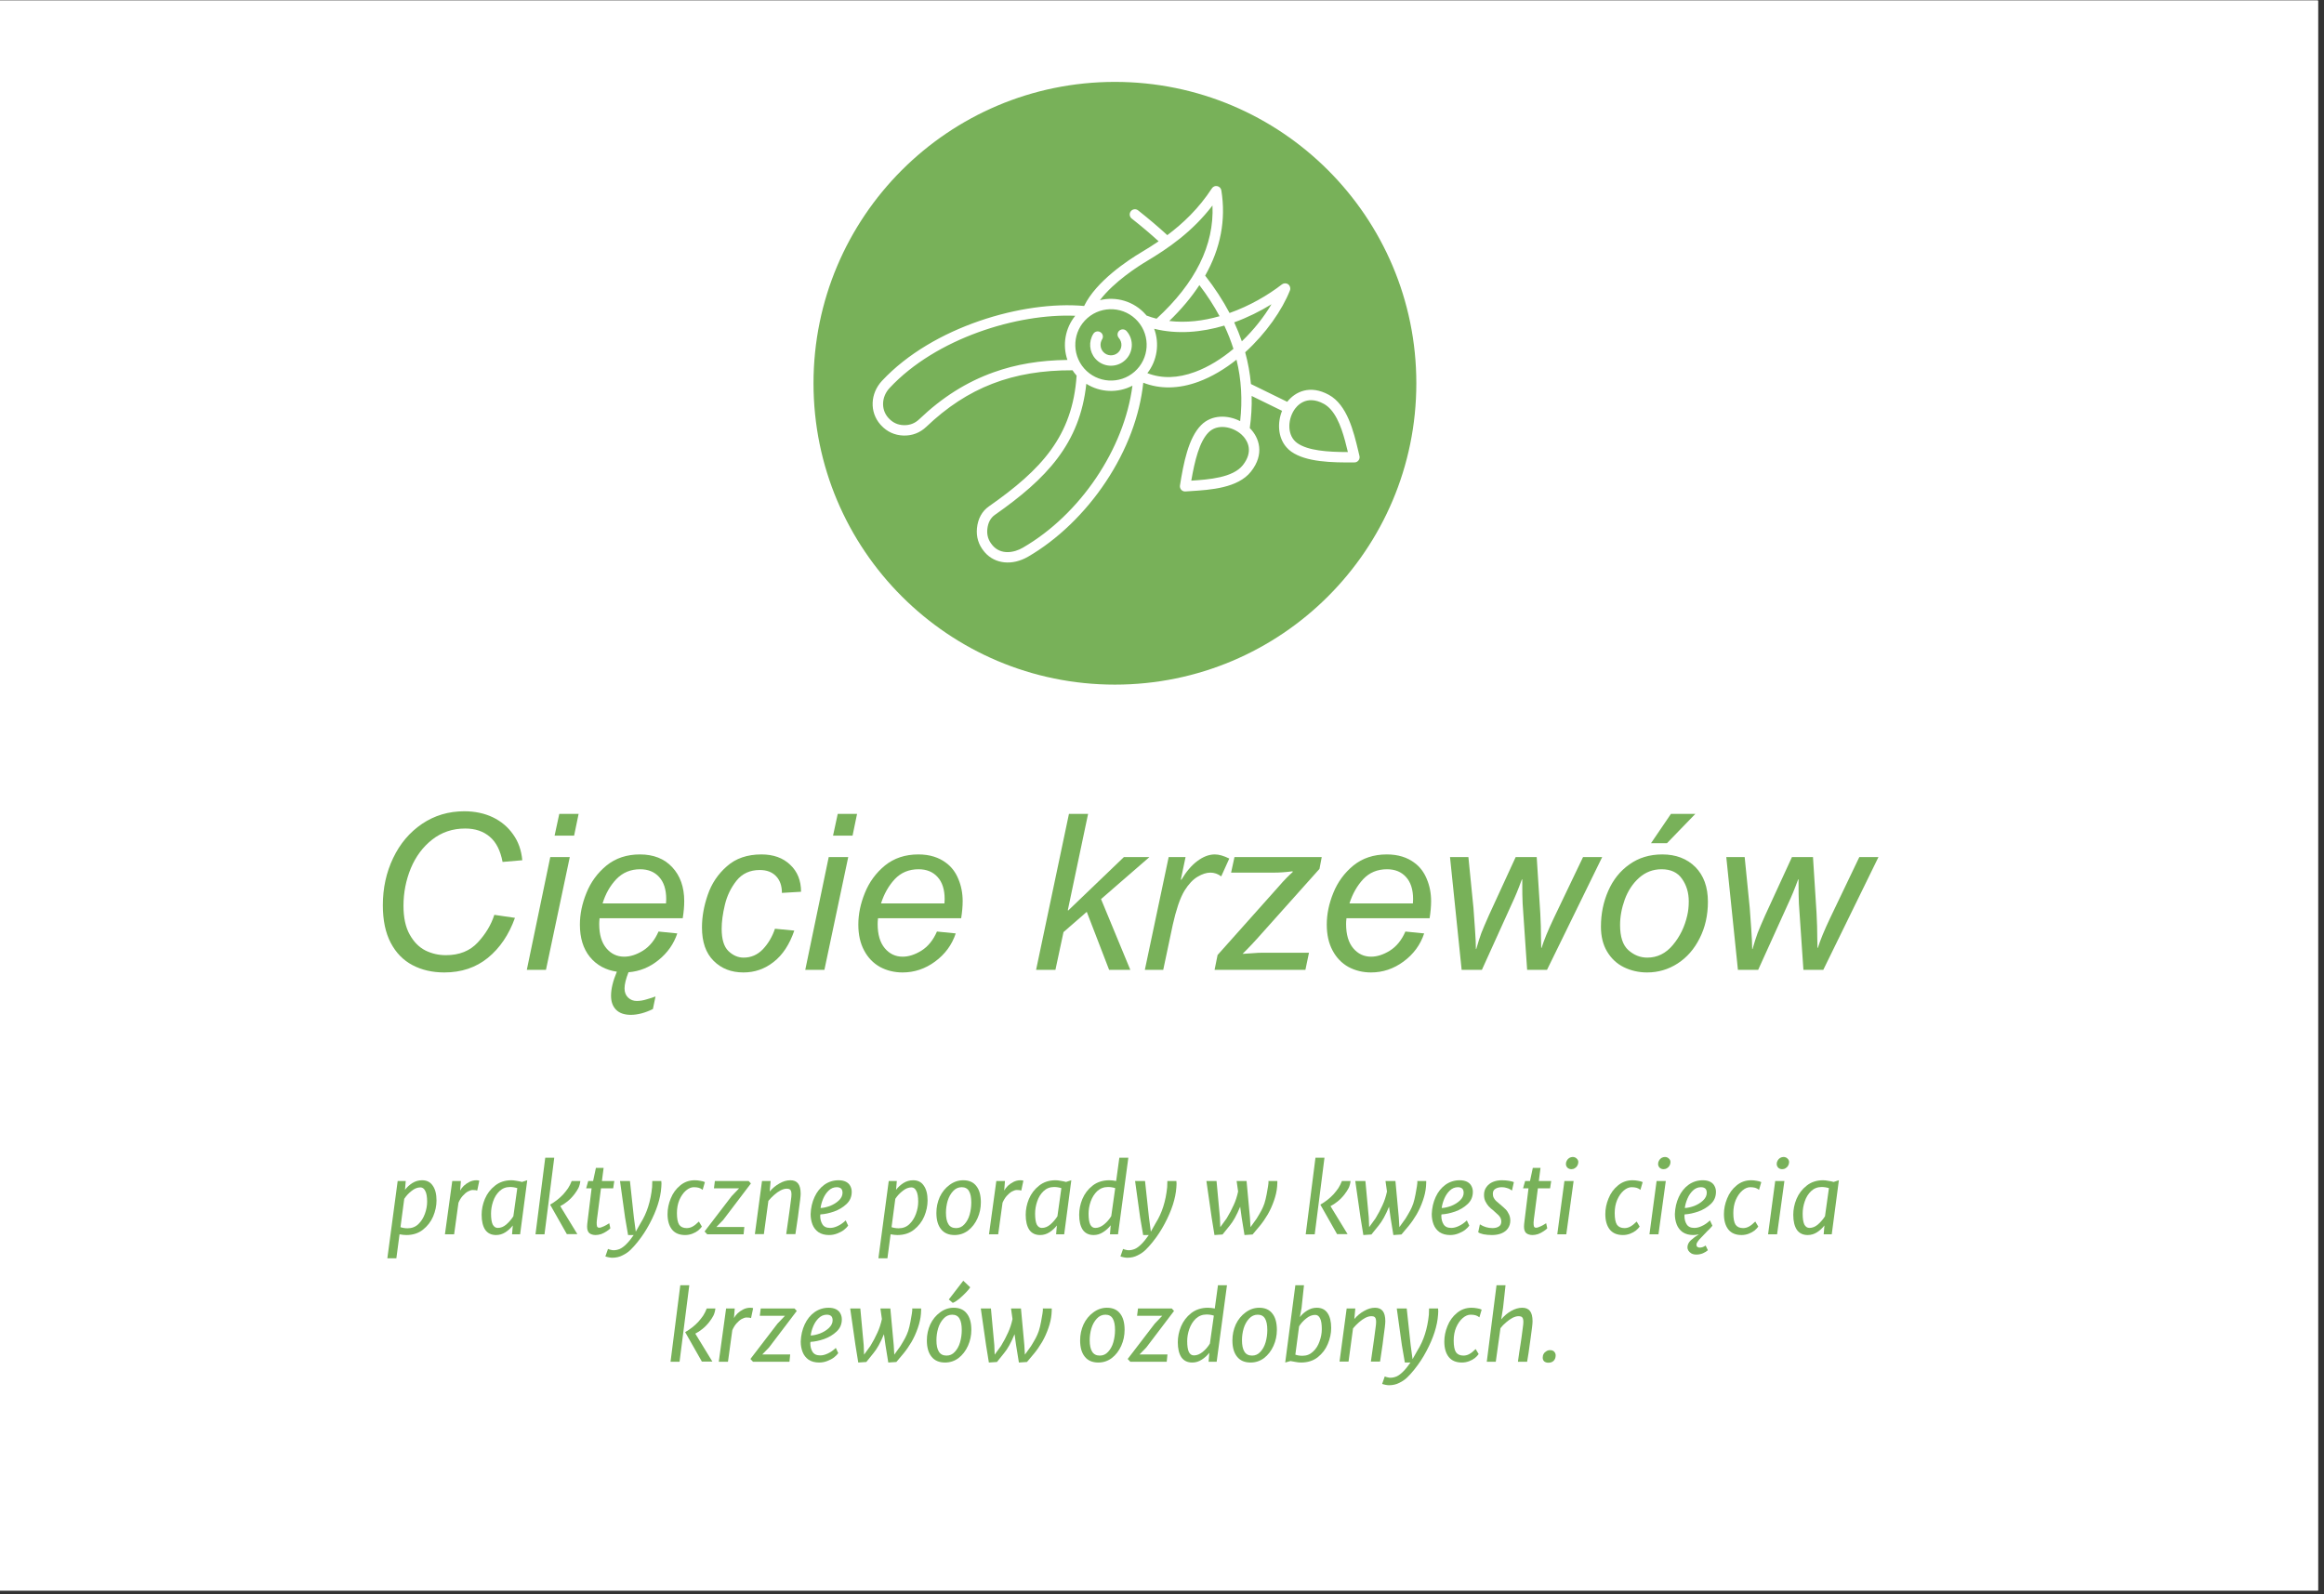
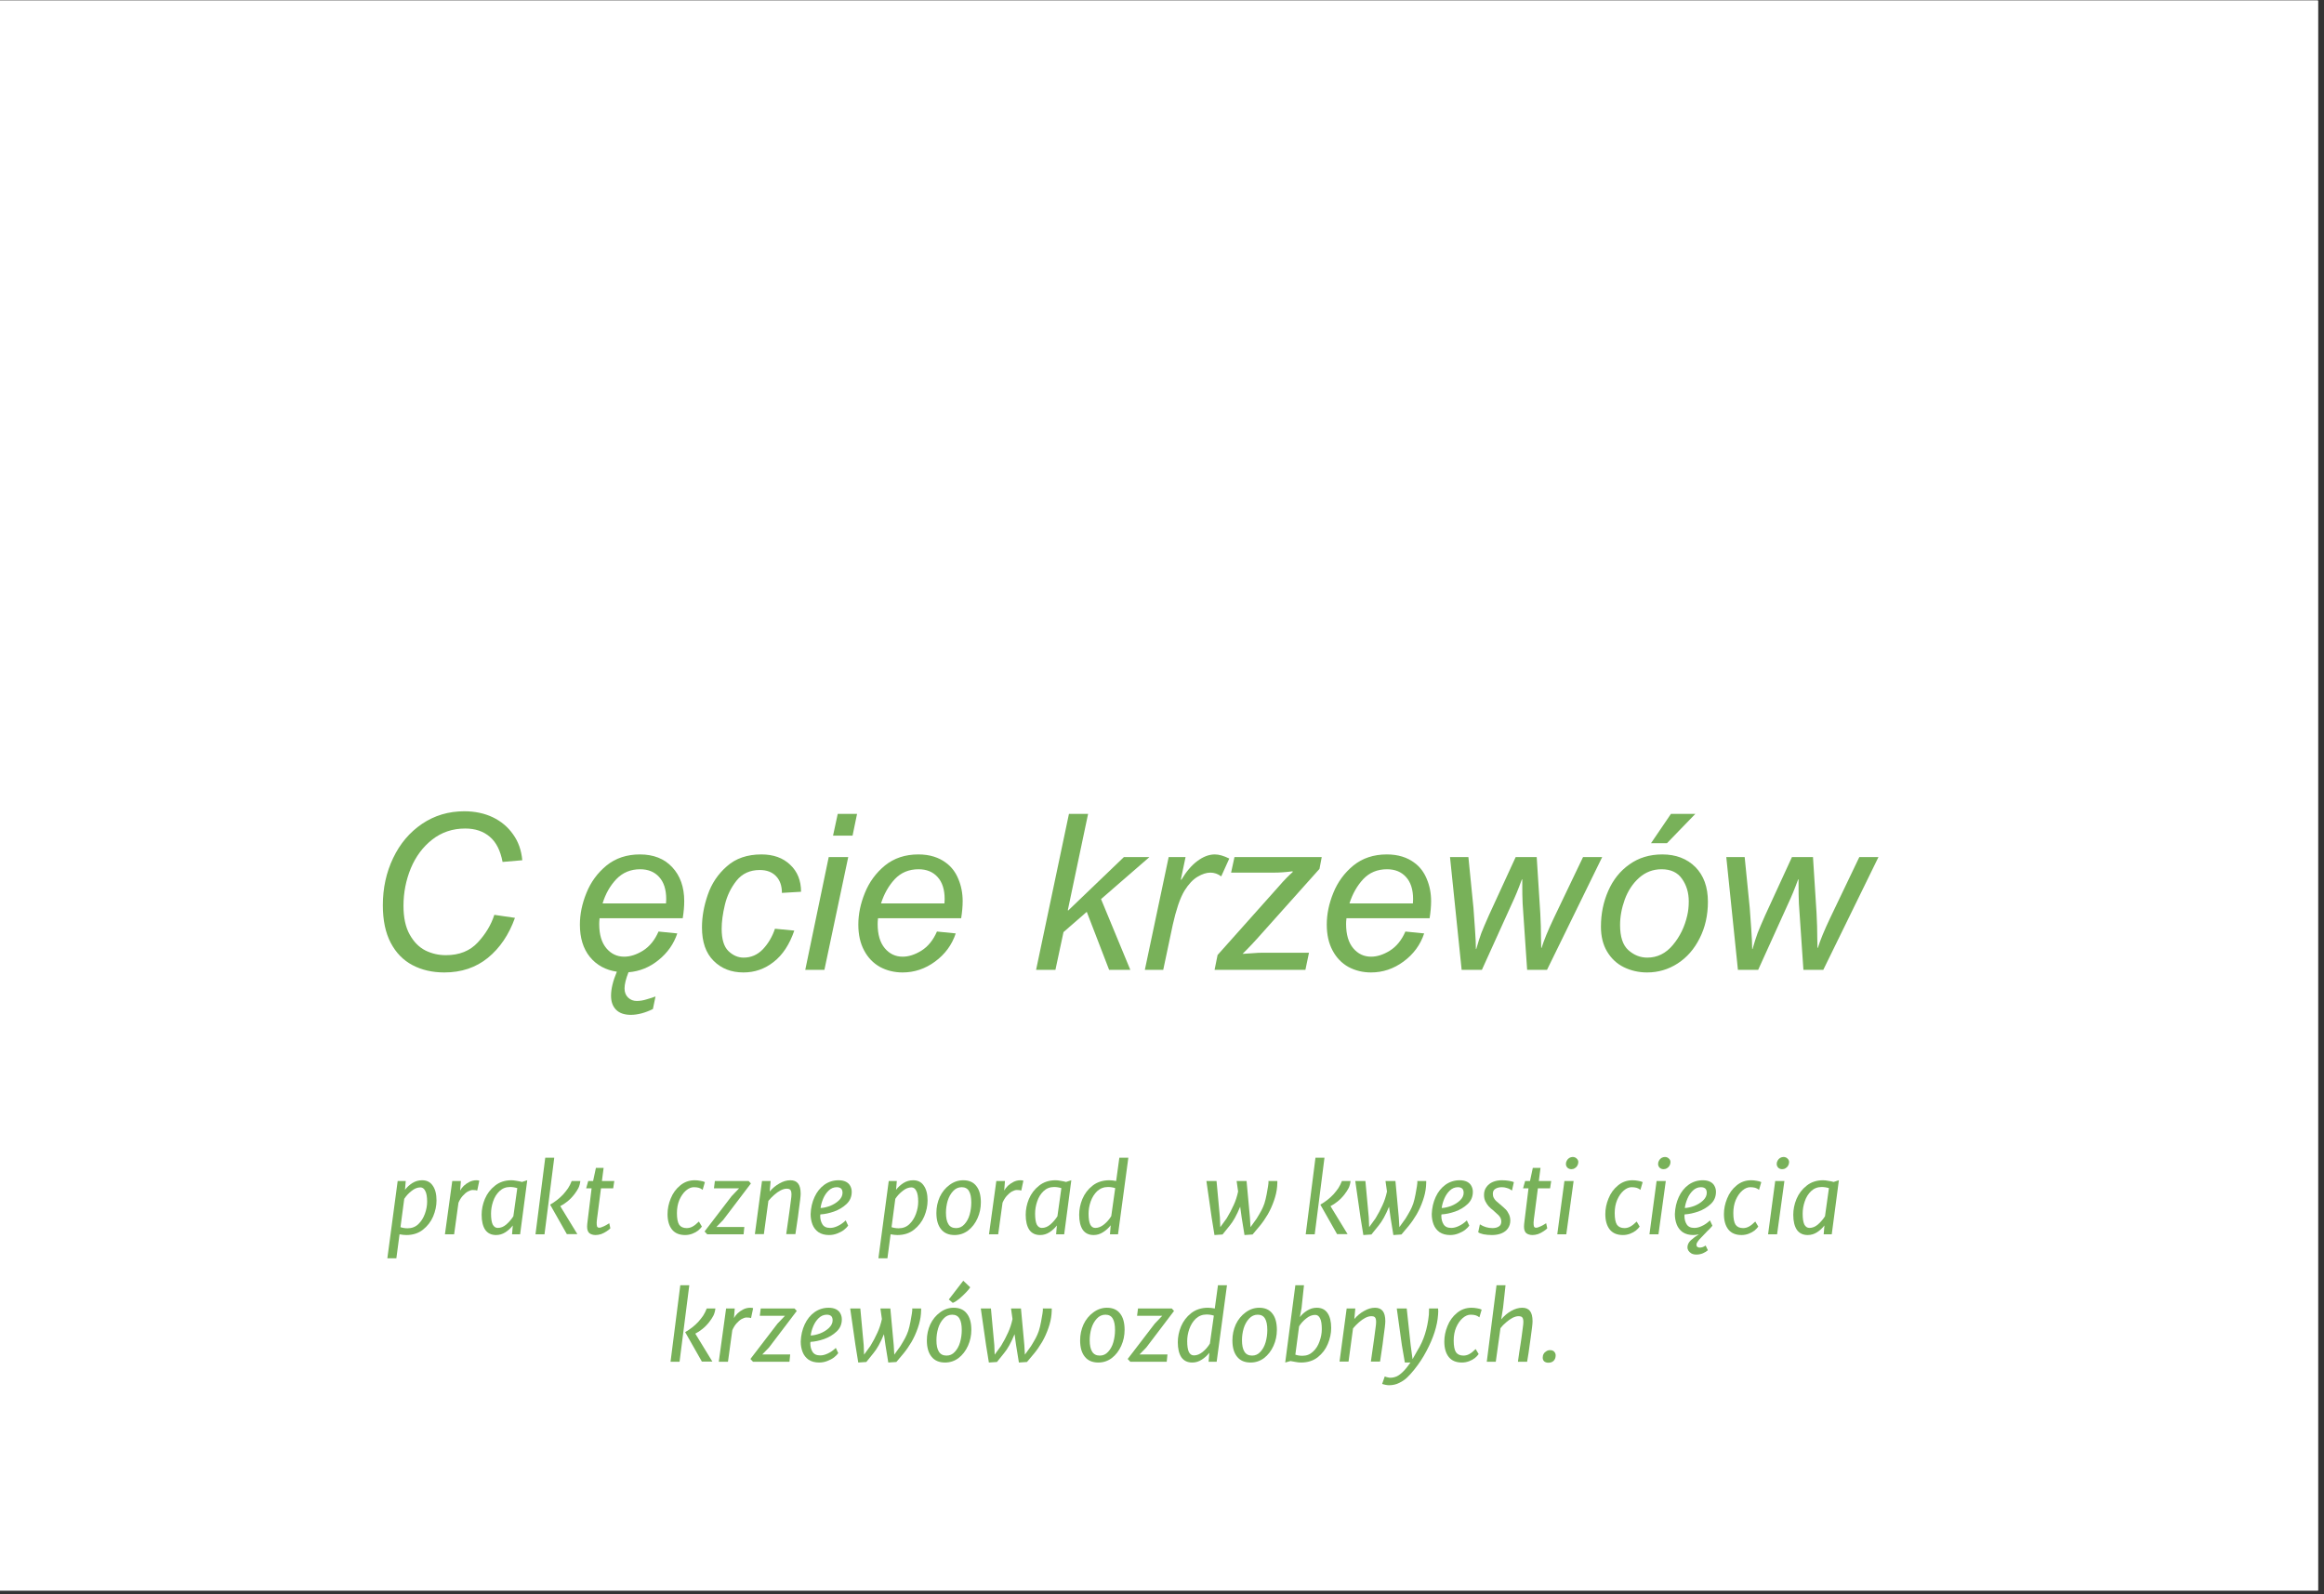
<svg xmlns="http://www.w3.org/2000/svg" width="258" viewBox="0 0 193.5 132.75" height="177" preserveAspectRatio="xMidYMid meet">
  <rect x="0" y="0" width="193.5" height="132.75" fill="#333333" stroke="none" />
  <defs>
    <clipPath id="50208f4937">
      <path d="M 0 0.047 L 193 0.047 L 193 132.453 L 0 132.453 Z M 0 0.047 " />
    </clipPath>
    <clipPath id="1a83371f48">
-       <path d="M 67.734 6.82 L 117.926 6.82 L 117.926 57.012 L 67.734 57.012 Z M 67.734 6.82 " />
-     </clipPath>
+       </clipPath>
    <clipPath id="cba66501d5">
      <path d="M 92.828 6.82 C 78.969 6.82 67.734 18.059 67.734 31.918 C 67.734 45.777 78.969 57.012 92.828 57.012 C 106.688 57.012 117.926 45.777 117.926 31.918 C 117.926 18.059 106.688 6.82 92.828 6.82 Z M 92.828 6.82 " />
    </clipPath>
    <clipPath id="07dcbc44e1">
      <path d="M 72 15 L 114 15 L 114 47 L 72 47 Z M 72 15 " />
    </clipPath>
    <clipPath id="c255435205">
      <path d="M 96.906 10.262 L 118.141 34.426 L 91.727 57.633 L 70.496 33.473 Z M 96.906 10.262 " />
    </clipPath>
    <clipPath id="b7f1c2e36a">
      <path d="M 96.906 10.262 L 118.141 34.426 L 91.727 57.633 L 70.496 33.473 Z M 96.906 10.262 " />
    </clipPath>
  </defs>
  <g id="2f8328f421">
    <g clip-rule="nonzero" clip-path="url(#50208f4937)">
      <path style=" stroke:none;fill-rule:nonzero;fill:#ffffff;fill-opacity:1;" d="M 0 0.047 L 193 0.047 L 193 132.453 L 0 132.453 Z M 0 0.047 " />
      <path style=" stroke:none;fill-rule:nonzero;fill:#ffffff;fill-opacity:1;" d="M 0 0.047 L 193 0.047 L 193 132.453 L 0 132.453 Z M 0 0.047 " />
    </g>
    <g clip-rule="nonzero" clip-path="url(#1a83371f48)">
      <g clip-rule="nonzero" clip-path="url(#cba66501d5)">
        <path style=" stroke:none;fill-rule:nonzero;fill:#78b159;fill-opacity:1;" d="M 67.734 6.82 L 117.926 6.82 L 117.926 57.012 L 67.734 57.012 Z M 67.734 6.82 " />
      </g>
    </g>
    <g clip-rule="nonzero" clip-path="url(#07dcbc44e1)">
      <g clip-rule="nonzero" clip-path="url(#c255435205)">
        <g clip-rule="nonzero" clip-path="url(#b7f1c2e36a)">
          <path style=" stroke:none;fill-rule:nonzero;fill:#ffffff;fill-opacity:1;" d="M 93.648 30.023 C 92.93 30.656 91.828 30.586 91.199 29.867 C 90.695 29.293 90.625 28.445 91.031 27.801 C 91.156 27.598 91.422 27.535 91.625 27.664 C 91.828 27.789 91.891 28.055 91.762 28.258 C 91.562 28.582 91.598 29.008 91.848 29.293 C 92.164 29.656 92.715 29.691 93.078 29.375 C 93.438 29.059 93.473 28.508 93.156 28.145 C 93 27.965 93.016 27.691 93.195 27.535 C 93.375 27.379 93.648 27.395 93.805 27.574 C 94.438 28.293 94.367 29.391 93.648 30.023 Z M 112.777 38.508 C 110.883 38.527 108.758 38.48 107.523 37.617 C 107.367 37.508 107.23 37.383 107.113 37.246 C 106.391 36.426 106.348 35.195 106.746 34.211 L 104.215 32.973 C 104.238 33.855 104.184 34.746 104.059 35.648 C 104.848 36.438 105.316 37.812 104.156 39.273 C 103.07 40.645 100.789 40.793 99.125 40.898 C 98.98 40.91 98.84 40.918 98.703 40.926 C 98.57 40.938 98.445 40.887 98.355 40.789 C 98.352 40.785 98.352 40.785 98.348 40.781 C 98.266 40.684 98.227 40.555 98.246 40.43 C 98.543 38.555 98.949 36.469 100.008 35.402 C 100.891 34.512 102.23 34.543 103.258 35.07 C 103.457 33.312 103.359 31.609 102.953 29.953 C 101.977 30.73 100.906 31.375 99.789 31.789 C 98.156 32.391 96.578 32.418 95.191 31.871 C 94.898 34.637 93.828 37.477 92.078 40.113 C 90.344 42.727 88.039 44.945 85.598 46.359 C 84.289 47.117 82.855 46.973 82.004 46.004 C 81.988 45.988 81.973 45.969 81.961 45.949 L 81.941 45.93 C 81.473 45.367 81.273 44.711 81.344 43.98 C 81.422 43.195 81.766 42.566 82.34 42.168 C 86.699 39.113 89.301 36.34 89.641 31.277 C 89.633 31.27 89.625 31.262 89.617 31.254 C 89.5 31.121 89.395 30.98 89.301 30.836 C 84.316 30.816 80.555 32.27 77.129 35.539 C 76.598 36.043 75.957 36.289 75.227 36.27 C 74.492 36.246 73.867 35.961 73.367 35.426 L 73.348 35.402 C 73.328 35.387 73.312 35.367 73.297 35.348 C 72.395 34.32 72.449 32.77 73.438 31.711 C 77.664 27.188 85.223 25.02 90.266 25.48 C 91.27 23.414 93.914 21.672 95.043 21 C 95.508 20.723 95.984 20.422 96.469 20.094 C 95.785 19.469 95.047 18.844 94.227 18.199 C 94.207 18.18 94.188 18.164 94.168 18.145 C 94.035 17.988 94.023 17.758 94.156 17.59 C 94.305 17.402 94.578 17.371 94.762 17.52 C 95.652 18.223 96.449 18.898 97.191 19.582 C 98.496 18.605 99.805 17.371 100.902 15.688 C 101 15.535 101.18 15.461 101.352 15.5 C 101.527 15.535 101.664 15.676 101.691 15.855 C 102.086 18.301 101.633 20.676 100.344 22.953 C 101.141 23.973 101.82 25.012 102.375 26.066 C 104.035 25.477 105.555 24.598 106.734 23.684 C 106.891 23.566 107.105 23.562 107.262 23.68 C 107.414 23.797 107.473 24.004 107.402 24.188 C 106.758 25.816 105.41 27.762 103.676 29.336 C 103.914 30.203 104.074 31.086 104.156 31.98 L 107.176 33.461 C 107.848 32.609 109.082 32.023 110.641 32.879 C 112.176 33.719 112.707 35.941 113.094 37.562 C 113.125 37.703 113.16 37.84 113.191 37.973 C 113.223 38.102 113.191 38.238 113.113 38.34 C 113.031 38.445 112.91 38.508 112.777 38.508 Z M 103.535 36.355 C 103.465 36.277 103.406 36.219 103.359 36.176 C 102.617 35.52 101.359 35.266 100.625 36.008 C 99.867 36.773 99.477 38.352 99.188 40.027 C 100.68 39.93 102.652 39.777 103.48 38.738 C 104.367 37.613 103.887 36.754 103.535 36.355 Z M 102.762 26.844 C 103.004 27.367 103.215 27.895 103.398 28.422 C 104.398 27.465 105.246 26.383 105.867 25.336 C 104.934 25.914 103.879 26.438 102.762 26.844 Z M 99.863 23.742 C 99.195 24.762 98.359 25.758 97.355 26.73 C 98.754 26.898 100.184 26.723 101.543 26.332 C 101.074 25.461 100.516 24.598 99.863 23.742 Z M 94.465 30.953 C 95.695 29.871 95.816 27.988 94.734 26.758 C 93.652 25.527 91.773 25.406 90.539 26.488 C 89.309 27.57 89.188 29.453 90.27 30.684 C 91.352 31.914 93.234 32.035 94.465 30.953 Z M 100.953 17.113 C 99.27 19.309 97.266 20.68 95.488 21.742 C 94.785 22.16 92.754 23.453 91.582 24.996 C 92.926 24.668 94.41 25.078 95.387 26.188 C 95.41 26.219 95.438 26.25 95.461 26.277 C 95.738 26.383 96.016 26.469 96.297 26.539 C 99.539 23.566 101.102 20.402 100.953 17.113 Z M 88.875 29.973 C 88.449 28.738 88.68 27.34 89.527 26.297 C 84.719 26.09 77.938 28.164 74.074 32.305 C 73.391 33.031 73.344 34.09 73.949 34.781 C 73.961 34.793 73.973 34.805 73.984 34.816 L 74.004 34.84 C 74.344 35.203 74.754 35.391 75.254 35.406 C 75.754 35.418 76.172 35.258 76.535 34.914 C 78.453 33.082 80.48 31.805 82.738 31 C 84.586 30.336 86.602 30 88.875 29.973 Z M 94.289 32.117 C 93.074 32.754 91.602 32.691 90.449 31.961 C 89.914 36.957 87.121 39.871 82.836 42.875 C 82.473 43.129 82.262 43.531 82.207 44.062 C 82.156 44.562 82.289 44.992 82.609 45.375 L 82.625 45.395 C 82.637 45.41 82.645 45.422 82.656 45.434 C 83.355 46.23 84.441 46.031 85.164 45.609 C 89.945 42.84 93.609 37.379 94.289 32.117 Z M 102.699 29.051 C 102.492 28.398 102.238 27.754 101.938 27.113 C 100.059 27.672 98.035 27.863 96.098 27.379 C 96.555 28.609 96.355 30.02 95.531 31.074 C 96.723 31.539 98.051 31.508 99.488 30.977 C 100.633 30.555 101.723 29.871 102.699 29.051 Z M 112.227 37.645 C 111.945 36.465 111.57 34.977 110.816 34.117 C 110.641 33.918 110.445 33.754 110.23 33.633 C 108.734 32.816 107.934 33.848 107.727 34.184 C 107.203 35.027 107.168 36.309 108.023 36.906 C 108.902 37.523 110.523 37.645 112.227 37.645 Z M 112.227 37.645 " />
        </g>
      </g>
    </g>
    <g style="fill:#78b159;fill-opacity:1;">
      <g transform="translate(30.22, 80.762)">
        <path style="stroke:none" d="M 8.438 -13.203 C 9.32 -13.203 10.113 -13.035 10.812 -12.703 C 11.508 -12.367 12.07 -11.895 12.5 -11.281 C 12.938 -10.676 13.191 -9.957 13.266 -9.125 L 11.625 -8.984 C 11.445 -9.93 11.094 -10.629 10.562 -11.078 C 10.031 -11.535 9.348 -11.766 8.516 -11.766 C 7.461 -11.766 6.547 -11.457 5.766 -10.844 C 4.992 -10.238 4.398 -9.441 3.984 -8.453 C 3.578 -7.461 3.375 -6.422 3.375 -5.328 C 3.375 -4.348 3.547 -3.551 3.891 -2.938 C 4.234 -2.32 4.672 -1.879 5.203 -1.609 C 5.734 -1.348 6.301 -1.219 6.906 -1.219 C 8.02 -1.219 8.906 -1.57 9.562 -2.281 C 10.219 -2.988 10.676 -3.754 10.938 -4.578 L 12.656 -4.328 C 12.156 -2.93 11.406 -1.82 10.406 -1 C 9.406 -0.188 8.195 0.219 6.781 0.219 C 5.781 0.219 4.895 0.016 4.125 -0.391 C 3.352 -0.797 2.75 -1.414 2.312 -2.25 C 1.875 -3.082 1.656 -4.125 1.656 -5.375 C 1.656 -6.801 1.941 -8.113 2.516 -9.312 C 3.086 -10.508 3.891 -11.457 4.922 -12.156 C 5.953 -12.852 7.125 -13.203 8.438 -13.203 Z M 8.438 -13.203 " />
      </g>
    </g>
    <g style="fill:#78b159;fill-opacity:1;">
      <g transform="translate(43.317, 80.762)">
-         <path style="stroke:none" d="M 4.484 -11.172 L 2.859 -11.172 L 3.25 -12.984 L 4.859 -12.984 Z M 2.141 0 L 0.547 0 L 2.5 -9.391 L 4.125 -9.391 Z M 2.141 0 " />
-       </g>
+         </g>
    </g>
    <g style="fill:#78b159;fill-opacity:1;">
      <g transform="translate(47.345, 80.762)">
        <path style="stroke:none" d="M 5.938 -9.609 C 7.07 -9.609 7.969 -9.254 8.625 -8.547 C 9.289 -7.836 9.625 -6.895 9.625 -5.719 C 9.625 -5.281 9.582 -4.805 9.5 -4.297 L 2.578 -4.297 C 2.555 -4.109 2.547 -3.945 2.547 -3.812 C 2.547 -2.945 2.742 -2.273 3.141 -1.797 C 3.535 -1.328 4.031 -1.094 4.625 -1.094 C 5.125 -1.094 5.645 -1.258 6.188 -1.594 C 6.738 -1.938 7.172 -2.469 7.484 -3.188 L 9.047 -3.031 C 8.754 -2.156 8.234 -1.414 7.484 -0.812 C 6.742 -0.207 5.91 0.129 4.984 0.203 C 4.766 0.754 4.656 1.203 4.656 1.547 C 4.656 1.867 4.754 2.125 4.953 2.312 C 5.148 2.5 5.391 2.594 5.672 2.594 C 5.941 2.594 6.223 2.547 6.516 2.453 C 6.816 2.367 7.055 2.289 7.234 2.219 L 7.016 3.266 C 6.367 3.586 5.754 3.75 5.172 3.75 C 4.641 3.75 4.234 3.609 3.953 3.328 C 3.672 3.047 3.531 2.656 3.531 2.156 C 3.531 1.594 3.691 0.926 4.016 0.156 C 3.078 0.02 2.328 -0.391 1.766 -1.078 C 1.211 -1.766 0.938 -2.66 0.938 -3.766 C 0.938 -4.629 1.117 -5.508 1.484 -6.406 C 1.848 -7.312 2.406 -8.07 3.156 -8.688 C 3.914 -9.301 4.844 -9.609 5.938 -9.609 Z M 2.828 -5.531 L 8.109 -5.531 L 8.125 -5.891 C 8.125 -6.691 7.926 -7.305 7.531 -7.734 C 7.145 -8.16 6.617 -8.375 5.953 -8.375 C 5.16 -8.375 4.5 -8.098 3.969 -7.547 C 3.445 -6.992 3.066 -6.32 2.828 -5.531 Z M 2.828 -5.531 " />
      </g>
    </g>
    <g style="fill:#78b159;fill-opacity:1;">
      <g transform="translate(57.431, 80.762)">
        <path style="stroke:none" d="M 5.969 -9.609 C 6.969 -9.609 7.766 -9.32 8.359 -8.75 C 8.961 -8.188 9.266 -7.438 9.266 -6.5 L 7.672 -6.406 C 7.672 -7.008 7.504 -7.477 7.172 -7.812 C 6.848 -8.145 6.398 -8.312 5.828 -8.312 C 5.016 -8.312 4.367 -8.016 3.891 -7.422 C 3.422 -6.828 3.098 -6.156 2.922 -5.406 C 2.742 -4.656 2.656 -3.992 2.656 -3.422 C 2.656 -2.547 2.844 -1.926 3.219 -1.562 C 3.602 -1.195 4.023 -1.016 4.484 -1.016 C 5.109 -1.016 5.645 -1.25 6.094 -1.719 C 6.539 -2.195 6.875 -2.766 7.094 -3.422 L 8.703 -3.266 C 8.305 -2.109 7.734 -1.238 6.984 -0.656 C 6.242 -0.07 5.406 0.219 4.469 0.219 C 3.457 0.219 2.629 -0.102 1.984 -0.75 C 1.336 -1.395 1.016 -2.32 1.016 -3.531 C 1.016 -4.414 1.176 -5.32 1.5 -6.25 C 1.82 -7.188 2.352 -7.977 3.094 -8.625 C 3.832 -9.281 4.789 -9.609 5.969 -9.609 Z M 5.969 -9.609 " />
      </g>
    </g>
    <g style="fill:#78b159;fill-opacity:1;">
      <g transform="translate(66.501, 80.762)">
        <path style="stroke:none" d="M 4.484 -11.172 L 2.859 -11.172 L 3.25 -12.984 L 4.859 -12.984 Z M 2.141 0 L 0.547 0 L 2.5 -9.391 L 4.125 -9.391 Z M 2.141 0 " />
      </g>
    </g>
    <g style="fill:#78b159;fill-opacity:1;">
      <g transform="translate(70.528, 80.762)">
        <path style="stroke:none" d="M 5.938 -9.609 C 6.875 -9.609 7.648 -9.367 8.266 -8.891 C 8.703 -8.566 9.035 -8.125 9.266 -7.562 C 9.504 -7 9.625 -6.383 9.625 -5.719 C 9.625 -5.281 9.582 -4.805 9.5 -4.297 L 2.578 -4.297 C 2.555 -4.109 2.547 -3.945 2.547 -3.812 C 2.547 -2.945 2.742 -2.273 3.141 -1.797 C 3.535 -1.328 4.031 -1.094 4.625 -1.094 C 5.125 -1.094 5.645 -1.258 6.188 -1.594 C 6.738 -1.938 7.172 -2.469 7.484 -3.188 L 9.047 -3.031 C 8.734 -2.082 8.16 -1.301 7.328 -0.688 C 6.504 -0.082 5.602 0.219 4.625 0.219 C 3.938 0.219 3.312 0.066 2.75 -0.234 C 2.188 -0.547 1.742 -1.004 1.422 -1.609 C 1.098 -2.211 0.938 -2.93 0.938 -3.766 C 0.938 -4.629 1.117 -5.508 1.484 -6.406 C 1.848 -7.312 2.406 -8.07 3.156 -8.688 C 3.914 -9.301 4.844 -9.609 5.938 -9.609 Z M 2.828 -5.531 L 8.109 -5.531 L 8.125 -5.891 C 8.125 -6.691 7.926 -7.305 7.531 -7.734 C 7.145 -8.16 6.617 -8.375 5.953 -8.375 C 5.148 -8.375 4.488 -8.098 3.969 -7.547 C 3.457 -6.992 3.078 -6.32 2.828 -5.531 Z M 2.828 -5.531 " />
      </g>
    </g>
    <g style="fill:#78b159;fill-opacity:1;">
      <g transform="translate(80.615, 80.762)">
        <path style="stroke:none" d="" />
      </g>
    </g>
    <g style="fill:#78b159;fill-opacity:1;">
      <g transform="translate(85.658, 80.762)">
        <path style="stroke:none" d="M 3.25 -4.969 L 3.281 -4.938 L 7.922 -9.391 L 10.047 -9.391 L 6.016 -5.891 L 8.453 0 L 6.688 0 L 4.828 -4.828 L 2.891 -3.141 L 2.219 0 L 0.609 0 L 3.344 -12.984 L 4.938 -12.984 Z M 3.25 -4.969 " />
      </g>
    </g>
    <g style="fill:#78b159;fill-opacity:1;">
      <g transform="translate(94.728, 80.762)">
        <path style="stroke:none" d="M 6.422 -9.609 C 6.766 -9.609 7.164 -9.492 7.625 -9.266 L 6.953 -7.781 C 6.68 -7.988 6.379 -8.094 6.047 -8.094 C 5.723 -8.094 5.367 -7.977 4.984 -7.75 C 4.598 -7.52 4.238 -7.141 3.906 -6.609 C 3.719 -6.305 3.535 -5.895 3.359 -5.375 C 3.191 -4.863 3.047 -4.328 2.922 -3.766 L 2.125 0 L 0.594 0 L 2.578 -9.391 L 3.984 -9.391 L 3.594 -7.531 L 3.625 -7.484 C 4.039 -8.18 4.488 -8.707 4.969 -9.062 C 5.457 -9.426 5.941 -9.609 6.422 -9.609 Z M 6.422 -9.609 " />
      </g>
    </g>
    <g style="fill:#78b159;fill-opacity:1;">
      <g transform="translate(100.769, 80.762)">
        <path style="stroke:none" d="M 9.094 -8.406 L 3.969 -2.672 C 3.602 -2.266 3.301 -1.941 3.062 -1.703 L 2.688 -1.328 C 3.102 -1.359 3.422 -1.379 3.641 -1.391 C 3.859 -1.41 4.07 -1.422 4.281 -1.422 L 8.219 -1.422 L 7.922 0 L 0.359 0 L 0.609 -1.234 L 5.766 -7.016 C 6.129 -7.441 6.5 -7.82 6.875 -8.156 L 6.844 -8.203 C 6.281 -8.129 5.766 -8.094 5.297 -8.094 L 1.734 -8.094 L 2.016 -9.391 L 9.281 -9.391 Z M 9.094 -8.406 " />
      </g>
    </g>
    <g style="fill:#78b159;fill-opacity:1;">
      <g transform="translate(109.531, 80.762)">
        <path style="stroke:none" d="M 5.938 -9.609 C 6.875 -9.609 7.648 -9.367 8.266 -8.891 C 8.703 -8.566 9.035 -8.125 9.266 -7.562 C 9.504 -7 9.625 -6.383 9.625 -5.719 C 9.625 -5.281 9.582 -4.805 9.5 -4.297 L 2.578 -4.297 C 2.555 -4.109 2.547 -3.945 2.547 -3.812 C 2.547 -2.945 2.742 -2.273 3.141 -1.797 C 3.535 -1.328 4.031 -1.094 4.625 -1.094 C 5.125 -1.094 5.645 -1.258 6.188 -1.594 C 6.738 -1.938 7.172 -2.469 7.484 -3.188 L 9.047 -3.031 C 8.734 -2.082 8.16 -1.301 7.328 -0.688 C 6.504 -0.082 5.602 0.219 4.625 0.219 C 3.938 0.219 3.312 0.066 2.75 -0.234 C 2.188 -0.547 1.742 -1.004 1.422 -1.609 C 1.098 -2.211 0.938 -2.93 0.938 -3.766 C 0.938 -4.629 1.117 -5.508 1.484 -6.406 C 1.848 -7.312 2.406 -8.07 3.156 -8.688 C 3.914 -9.301 4.844 -9.609 5.938 -9.609 Z M 2.828 -5.531 L 8.109 -5.531 L 8.125 -5.891 C 8.125 -6.691 7.926 -7.305 7.531 -7.734 C 7.145 -8.16 6.617 -8.375 5.953 -8.375 C 5.148 -8.375 4.488 -8.098 3.969 -7.547 C 3.457 -6.992 3.078 -6.32 2.828 -5.531 Z M 2.828 -5.531 " />
      </g>
    </g>
    <g style="fill:#78b159;fill-opacity:1;">
      <g transform="translate(119.308, 80.762)">
        <path style="stroke:none" d="M 3.375 -5.156 C 3.406 -4.707 3.445 -4.125 3.5 -3.406 C 3.551 -2.688 3.578 -2.129 3.578 -1.734 L 3.609 -1.734 C 3.766 -2.285 3.906 -2.727 4.031 -3.062 C 4.164 -3.406 4.375 -3.895 4.656 -4.531 L 6.891 -9.391 L 8.641 -9.391 L 8.938 -4.719 C 8.977 -3.988 9 -3.27 9 -2.562 C 9.008 -2.406 9.016 -2.16 9.016 -1.828 L 9.047 -1.828 C 9.242 -2.461 9.582 -3.285 10.062 -4.297 L 12.5 -9.391 L 14.094 -9.391 L 9.5 0 L 7.844 0 L 7.469 -5.516 C 7.445 -5.898 7.438 -6.57 7.438 -7.531 L 7.406 -7.531 C 7.125 -6.758 6.848 -6.086 6.578 -5.516 L 4.078 0 L 2.391 0 L 1.422 -9.391 L 2.953 -9.391 Z M 3.375 -5.156 " />
      </g>
    </g>
    <g style="fill:#78b159;fill-opacity:1;">
      <g transform="translate(132.406, 80.762)">
        <path style="stroke:none" d="M 6 -9.609 C 7.133 -9.609 8.051 -9.258 8.75 -8.562 C 9.445 -7.863 9.797 -6.898 9.797 -5.672 C 9.797 -4.535 9.566 -3.52 9.109 -2.625 C 8.66 -1.727 8.051 -1.031 7.281 -0.531 C 6.508 -0.031 5.66 0.219 4.734 0.219 C 4.035 0.219 3.391 0.07 2.797 -0.219 C 2.211 -0.508 1.75 -0.941 1.406 -1.516 C 1.062 -2.086 0.891 -2.781 0.891 -3.594 C 0.891 -4.664 1.094 -5.66 1.5 -6.578 C 1.906 -7.504 2.492 -8.238 3.266 -8.781 C 4.035 -9.332 4.945 -9.609 6 -9.609 Z M 2.484 -3.734 C 2.484 -2.754 2.711 -2.055 3.172 -1.641 C 3.641 -1.223 4.164 -1.016 4.75 -1.016 C 5.582 -1.016 6.289 -1.363 6.875 -2.062 C 7.469 -2.77 7.867 -3.594 8.078 -4.531 C 8.16 -4.875 8.203 -5.266 8.203 -5.703 C 8.203 -6.422 8.016 -7.047 7.641 -7.578 C 7.273 -8.109 6.707 -8.375 5.938 -8.375 C 5.219 -8.375 4.594 -8.133 4.062 -7.656 C 3.539 -7.188 3.145 -6.586 2.875 -5.859 C 2.613 -5.129 2.484 -4.422 2.484 -3.734 Z M 6.391 -10.547 L 5.062 -10.547 L 6.719 -12.984 L 8.75 -12.984 Z M 6.391 -10.547 " />
      </g>
    </g>
    <g style="fill:#78b159;fill-opacity:1;">
      <g transform="translate(142.311, 80.762)">
        <path style="stroke:none" d="M 3.375 -5.156 C 3.406 -4.707 3.445 -4.125 3.5 -3.406 C 3.551 -2.688 3.578 -2.129 3.578 -1.734 L 3.609 -1.734 C 3.766 -2.285 3.906 -2.727 4.031 -3.062 C 4.164 -3.406 4.375 -3.895 4.656 -4.531 L 6.891 -9.391 L 8.641 -9.391 L 8.938 -4.719 C 8.977 -3.988 9 -3.27 9 -2.562 C 9.008 -2.406 9.016 -2.16 9.016 -1.828 L 9.047 -1.828 C 9.242 -2.461 9.582 -3.285 10.062 -4.297 L 12.5 -9.391 L 14.094 -9.391 L 9.5 0 L 7.844 0 L 7.469 -5.516 C 7.445 -5.898 7.438 -6.57 7.438 -7.531 L 7.406 -7.531 C 7.125 -6.758 6.848 -6.086 6.578 -5.516 L 4.078 0 L 2.391 0 L 1.422 -9.391 L 2.953 -9.391 Z M 3.375 -5.156 " />
      </g>
    </g>
    <g style="fill:#78b159;fill-opacity:1;">
      <g transform="translate(32.189, 102.786)">
        <path style="stroke:none" d="M 2.953 -4.5 C 3.348 -4.5 3.645 -4.348 3.844 -4.047 C 4.051 -3.754 4.156 -3.344 4.156 -2.812 C 4.156 -2.375 4.062 -1.93 3.875 -1.484 C 3.688 -1.047 3.398 -0.676 3.016 -0.375 C 2.641 -0.082 2.18 0.062 1.641 0.062 C 1.473 0.062 1.285 0.039 1.078 0 L 0.812 2 L 0.062 2 L 0.922 -4.438 L 1.594 -4.438 L 1.531 -3.703 C 1.695 -3.922 1.898 -4.109 2.141 -4.266 C 2.391 -4.422 2.66 -4.5 2.953 -4.5 Z M 1.75 -0.5 C 2.102 -0.5 2.398 -0.613 2.641 -0.844 C 2.879 -1.07 3.062 -1.359 3.188 -1.703 C 3.312 -2.047 3.375 -2.383 3.375 -2.719 C 3.375 -3.125 3.32 -3.422 3.219 -3.609 C 3.125 -3.805 2.988 -3.906 2.812 -3.906 C 2.562 -3.906 2.316 -3.805 2.078 -3.609 C 1.836 -3.422 1.633 -3.203 1.469 -2.953 L 1.156 -0.594 C 1.344 -0.531 1.539 -0.5 1.75 -0.5 Z M 1.75 -0.5 " />
      </g>
      <g transform="translate(36.734, 102.786)">
        <path style="stroke:none" d="M 2.938 -4.5 C 3.062 -4.5 3.141 -4.484 3.172 -4.453 L 3 -3.641 C 2.926 -3.672 2.801 -3.688 2.625 -3.688 C 2.508 -3.688 2.375 -3.645 2.219 -3.562 C 2.07 -3.477 1.926 -3.352 1.781 -3.188 C 1.645 -3.031 1.531 -2.844 1.438 -2.625 L 1.078 0 L 0.312 0 L 0.922 -4.438 L 1.641 -4.438 L 1.578 -3.641 C 1.648 -3.773 1.75 -3.906 1.875 -4.031 C 2.008 -4.156 2.164 -4.266 2.344 -4.359 C 2.531 -4.453 2.727 -4.5 2.938 -4.5 Z M 2.938 -4.5 " />
      </g>
      <g transform="translate(39.79, 102.786)">
        <path style="stroke:none" d="M 4.109 -4.5 L 3.516 0 L 2.844 0 L 2.906 -0.734 C 2.738 -0.516 2.535 -0.328 2.297 -0.172 C 2.055 -0.016 1.797 0.062 1.516 0.062 C 1.117 0.062 0.816 -0.082 0.609 -0.375 C 0.41 -0.676 0.312 -1.094 0.312 -1.625 C 0.312 -2.062 0.398 -2.5 0.578 -2.938 C 0.766 -3.383 1.047 -3.754 1.422 -4.047 C 1.797 -4.348 2.254 -4.5 2.797 -4.5 C 2.922 -4.5 3.062 -4.484 3.219 -4.453 C 3.383 -4.43 3.535 -4.398 3.672 -4.359 Z M 1.656 -0.531 C 1.906 -0.531 2.141 -0.625 2.359 -0.812 C 2.586 -1.008 2.785 -1.238 2.953 -1.5 L 3.281 -3.844 C 3.082 -3.906 2.879 -3.938 2.672 -3.938 C 2.328 -3.938 2.035 -3.82 1.797 -3.594 C 1.555 -3.363 1.379 -3.078 1.266 -2.734 C 1.148 -2.391 1.094 -2.051 1.094 -1.719 C 1.094 -1.312 1.141 -1.008 1.234 -0.812 C 1.336 -0.625 1.477 -0.531 1.656 -0.531 Z M 1.656 -0.531 " />
      </g>
      <g transform="translate(44.242, 102.786)">
        <path style="stroke:none" d="M 1.906 -6.375 L 1.094 0 L 0.344 0 L 1.156 -6.375 Z M 3.578 -3.328 C 3.41 -3.109 3.219 -2.91 3 -2.734 C 2.789 -2.566 2.594 -2.438 2.406 -2.344 L 3.828 -0.016 L 2.953 -0.016 L 1.562 -2.469 C 1.977 -2.707 2.344 -2.992 2.656 -3.328 C 2.812 -3.504 2.945 -3.676 3.062 -3.844 C 3.176 -4.02 3.273 -4.219 3.359 -4.438 L 4.078 -4.438 C 4.055 -4.227 4.004 -4.035 3.922 -3.859 C 3.836 -3.691 3.723 -3.516 3.578 -3.328 Z M 3.578 -3.328 " />
      </g>
      <g transform="translate(48.289, 102.786)">
        <path style="stroke:none" d="M 0.969 -3.828 L 0.516 -3.828 L 0.688 -4.438 L 1.094 -4.438 L 1.328 -5.531 L 1.969 -5.531 L 1.828 -4.438 L 2.859 -4.438 L 2.766 -3.828 L 1.75 -3.828 L 1.453 -1.531 L 1.422 -1.312 C 1.422 -1.289 1.414 -1.238 1.406 -1.156 C 1.395 -1.082 1.391 -1.02 1.391 -0.969 C 1.391 -0.832 1.398 -0.727 1.422 -0.656 C 1.453 -0.582 1.516 -0.547 1.609 -0.547 C 1.691 -0.547 1.82 -0.586 2 -0.672 C 2.188 -0.766 2.332 -0.848 2.438 -0.922 L 2.531 -0.5 C 2.469 -0.426 2.363 -0.344 2.219 -0.25 C 2.082 -0.156 1.93 -0.078 1.766 -0.016 C 1.598 0.035 1.445 0.062 1.312 0.062 C 1.094 0.062 0.914 0.008 0.781 -0.094 C 0.656 -0.207 0.594 -0.391 0.594 -0.641 C 0.594 -0.742 0.609 -0.914 0.641 -1.156 Z M 0.969 -3.828 " />
      </g>
      <g transform="translate(51.17, 102.786)">
-         <path style="stroke:none" d="M 3.891 -4.438 C 3.898 -4.332 3.906 -4.254 3.906 -4.203 C 3.906 -4.109 3.898 -4.016 3.891 -3.922 C 3.828 -2.992 3.504 -1.984 2.922 -0.891 C 2.629 -0.336 2.305 0.156 1.953 0.594 C 1.922 0.633 1.906 0.656 1.906 0.656 C 1.695 0.914 1.504 1.129 1.328 1.297 C 1.148 1.473 0.93 1.625 0.672 1.75 C 0.422 1.883 0.129 1.953 -0.203 1.953 C -0.273 1.953 -0.363 1.941 -0.469 1.922 C -0.582 1.898 -0.68 1.875 -0.766 1.844 L -0.547 1.219 C -0.535 1.219 -0.508 1.227 -0.469 1.25 C -0.426 1.27 -0.367 1.285 -0.297 1.297 C -0.234 1.316 -0.16 1.328 -0.078 1.328 C 0.098 1.328 0.27 1.289 0.438 1.219 C 0.602 1.145 0.781 1.016 0.969 0.828 C 1.156 0.648 1.363 0.395 1.594 0.062 L 1.125 0.062 L 0.875 -1.391 L 0.453 -4.438 L 1.281 -4.438 L 1.609 -1.391 L 1.766 -0.219 L 2.172 -0.938 C 2.691 -1.758 3.008 -2.754 3.125 -3.922 C 3.133 -4.066 3.141 -4.238 3.141 -4.438 Z M 3.891 -4.438 " />
-       </g>
+         </g>
      <g transform="translate(55.253, 102.786)">
        <path style="stroke:none" d="M 2.594 -4.5 C 2.75 -4.5 2.906 -4.484 3.062 -4.453 C 3.219 -4.43 3.344 -4.395 3.438 -4.344 L 3.25 -3.703 C 3.145 -3.785 3.035 -3.844 2.922 -3.875 C 2.805 -3.906 2.672 -3.922 2.516 -3.922 C 2.297 -3.922 2.078 -3.828 1.859 -3.641 C 1.641 -3.453 1.457 -3.191 1.312 -2.859 C 1.176 -2.535 1.109 -2.172 1.109 -1.766 C 1.109 -1.316 1.172 -0.992 1.297 -0.797 C 1.43 -0.609 1.641 -0.516 1.922 -0.516 C 2.086 -0.516 2.25 -0.555 2.406 -0.641 C 2.562 -0.723 2.738 -0.863 2.938 -1.062 L 3.188 -0.641 C 3.113 -0.535 3.008 -0.426 2.875 -0.312 C 2.738 -0.207 2.578 -0.117 2.391 -0.047 C 2.203 0.023 2.004 0.062 1.797 0.062 C 1.316 0.062 0.953 -0.086 0.703 -0.391 C 0.453 -0.703 0.328 -1.133 0.328 -1.688 C 0.328 -2.113 0.414 -2.547 0.594 -2.984 C 0.77 -3.422 1.031 -3.781 1.375 -4.062 C 1.719 -4.352 2.125 -4.5 2.594 -4.5 Z M 2.594 -4.5 " />
      </g>
      <g transform="translate(58.772, 102.786)">
        <path style="stroke:none" d="M 0.875 -0.609 L 3.203 -0.609 L 3.141 0 L 0.109 0 L -0.109 -0.234 L 2.141 -3.172 L 2.766 -3.828 L 0.672 -3.828 L 0.75 -4.438 L 3.562 -4.438 L 3.75 -4.234 L 1.438 -1.188 Z M 0.875 -0.609 " />
      </g>
      <g transform="translate(62.524, 102.786)">
        <path style="stroke:none" d="M 3.281 -4.5 C 3.57 -4.5 3.785 -4.41 3.922 -4.234 C 4.066 -4.055 4.141 -3.77 4.141 -3.375 C 4.141 -3.176 4.086 -2.719 3.984 -2 C 3.953 -1.707 3.895 -1.289 3.812 -0.75 L 3.703 -0.016 L 2.938 -0.016 C 2.969 -0.266 3.039 -0.773 3.156 -1.547 L 3.219 -2 C 3.27 -2.344 3.305 -2.617 3.328 -2.828 C 3.359 -3.035 3.375 -3.203 3.375 -3.328 C 3.375 -3.453 3.359 -3.551 3.328 -3.625 C 3.297 -3.695 3.25 -3.742 3.188 -3.766 C 3.133 -3.785 3.062 -3.797 2.969 -3.797 C 2.82 -3.797 2.656 -3.75 2.469 -3.656 C 2.289 -3.562 2.113 -3.438 1.938 -3.281 C 1.758 -3.125 1.598 -2.957 1.453 -2.781 L 1.078 -0.016 L 0.328 -0.016 L 0.922 -4.438 L 1.641 -4.438 L 1.562 -3.562 C 1.801 -3.844 2.07 -4.066 2.375 -4.234 C 2.676 -4.41 2.977 -4.5 3.281 -4.5 Z M 3.281 -4.5 " />
      </g>
      <g transform="translate(67.166, 102.786)">
        <path style="stroke:none" d="M 2.656 -4.5 C 2.895 -4.5 3.098 -4.457 3.266 -4.375 C 3.43 -4.289 3.551 -4.176 3.625 -4.031 C 3.707 -3.883 3.75 -3.719 3.75 -3.531 C 3.75 -3.125 3.602 -2.785 3.312 -2.516 C 3.02 -2.242 2.672 -2.035 2.266 -1.891 C 1.867 -1.754 1.492 -1.676 1.141 -1.656 L 1.125 -1.547 C 1.125 -1.266 1.188 -1.023 1.312 -0.828 C 1.438 -0.629 1.648 -0.531 1.953 -0.531 C 2.148 -0.531 2.359 -0.582 2.578 -0.688 C 2.805 -0.789 3.031 -0.945 3.25 -1.156 L 3.453 -0.719 C 3.367 -0.602 3.25 -0.484 3.094 -0.359 C 2.938 -0.242 2.75 -0.145 2.531 -0.062 C 2.32 0.02 2.098 0.062 1.859 0.062 C 1.516 0.062 1.223 -0.016 0.984 -0.172 C 0.754 -0.336 0.586 -0.551 0.484 -0.812 C 0.379 -1.082 0.328 -1.375 0.328 -1.688 C 0.348 -2.207 0.457 -2.68 0.656 -3.109 C 0.852 -3.535 1.125 -3.875 1.469 -4.125 C 1.82 -4.375 2.219 -4.5 2.656 -4.5 Z M 2.984 -3.453 C 2.984 -3.617 2.941 -3.738 2.859 -3.812 C 2.773 -3.883 2.656 -3.922 2.5 -3.922 C 2.25 -3.922 2.023 -3.828 1.828 -3.641 C 1.641 -3.461 1.488 -3.238 1.375 -2.969 C 1.258 -2.695 1.188 -2.438 1.156 -2.188 C 1.383 -2.195 1.645 -2.254 1.938 -2.359 C 2.227 -2.473 2.473 -2.625 2.672 -2.812 C 2.879 -3.008 2.984 -3.223 2.984 -3.453 Z M 2.984 -3.453 " />
      </g>
      <g transform="translate(71.19, 102.786)">
        <path style="stroke:none" d="" />
      </g>
      <g transform="translate(73.076, 102.786)">
        <path style="stroke:none" d="M 2.953 -4.5 C 3.348 -4.5 3.645 -4.348 3.844 -4.047 C 4.051 -3.754 4.156 -3.344 4.156 -2.812 C 4.156 -2.375 4.062 -1.93 3.875 -1.484 C 3.688 -1.047 3.398 -0.676 3.016 -0.375 C 2.641 -0.082 2.18 0.062 1.641 0.062 C 1.473 0.062 1.285 0.039 1.078 0 L 0.812 2 L 0.062 2 L 0.922 -4.438 L 1.594 -4.438 L 1.531 -3.703 C 1.695 -3.922 1.898 -4.109 2.141 -4.266 C 2.391 -4.422 2.66 -4.5 2.953 -4.5 Z M 1.75 -0.5 C 2.102 -0.5 2.398 -0.613 2.641 -0.844 C 2.879 -1.07 3.062 -1.359 3.188 -1.703 C 3.312 -2.047 3.375 -2.383 3.375 -2.719 C 3.375 -3.125 3.32 -3.422 3.219 -3.609 C 3.125 -3.805 2.988 -3.906 2.812 -3.906 C 2.562 -3.906 2.316 -3.805 2.078 -3.609 C 1.836 -3.422 1.633 -3.203 1.469 -2.953 L 1.156 -0.594 C 1.344 -0.531 1.539 -0.5 1.75 -0.5 Z M 1.75 -0.5 " />
      </g>
      <g transform="translate(77.621, 102.786)">
        <path style="stroke:none" d="M 2.578 -4.5 C 3.066 -4.5 3.43 -4.336 3.672 -4.016 C 3.922 -3.703 4.047 -3.25 4.047 -2.656 C 4.047 -2.188 3.953 -1.742 3.766 -1.328 C 3.578 -0.91 3.316 -0.57 2.984 -0.312 C 2.648 -0.062 2.273 0.062 1.859 0.062 C 1.367 0.062 0.992 -0.098 0.734 -0.422 C 0.473 -0.742 0.344 -1.195 0.344 -1.781 C 0.344 -2.25 0.438 -2.691 0.625 -3.109 C 0.82 -3.523 1.094 -3.859 1.438 -4.109 C 1.781 -4.367 2.16 -4.5 2.578 -4.5 Z M 1.984 -0.516 C 2.254 -0.516 2.484 -0.617 2.672 -0.828 C 2.867 -1.035 3.016 -1.301 3.109 -1.625 C 3.203 -1.957 3.25 -2.297 3.25 -2.641 C 3.25 -3.066 3.188 -3.383 3.062 -3.594 C 2.938 -3.812 2.734 -3.922 2.453 -3.922 C 2.172 -3.922 1.93 -3.812 1.734 -3.594 C 1.535 -3.383 1.383 -3.113 1.281 -2.781 C 1.188 -2.457 1.141 -2.129 1.141 -1.797 C 1.141 -1.379 1.207 -1.062 1.344 -0.844 C 1.477 -0.625 1.691 -0.516 1.984 -0.516 Z M 1.984 -0.516 " />
      </g>
      <g transform="translate(82.034, 102.786)">
        <path style="stroke:none" d="M 2.938 -4.5 C 3.062 -4.5 3.141 -4.484 3.172 -4.453 L 3 -3.641 C 2.926 -3.672 2.801 -3.688 2.625 -3.688 C 2.508 -3.688 2.375 -3.645 2.219 -3.562 C 2.07 -3.477 1.926 -3.352 1.781 -3.188 C 1.645 -3.031 1.531 -2.844 1.438 -2.625 L 1.078 0 L 0.312 0 L 0.922 -4.438 L 1.641 -4.438 L 1.578 -3.641 C 1.648 -3.773 1.75 -3.906 1.875 -4.031 C 2.008 -4.156 2.164 -4.266 2.344 -4.359 C 2.531 -4.453 2.727 -4.5 2.938 -4.5 Z M 2.938 -4.5 " />
      </g>
      <g transform="translate(85.09, 102.786)">
        <path style="stroke:none" d="M 4.109 -4.5 L 3.516 0 L 2.844 0 L 2.906 -0.734 C 2.738 -0.516 2.535 -0.328 2.297 -0.172 C 2.055 -0.016 1.797 0.062 1.516 0.062 C 1.117 0.062 0.816 -0.082 0.609 -0.375 C 0.41 -0.676 0.312 -1.094 0.312 -1.625 C 0.312 -2.062 0.398 -2.5 0.578 -2.938 C 0.766 -3.383 1.047 -3.754 1.422 -4.047 C 1.797 -4.348 2.254 -4.5 2.797 -4.5 C 2.922 -4.5 3.062 -4.484 3.219 -4.453 C 3.383 -4.43 3.535 -4.398 3.672 -4.359 Z M 1.656 -0.531 C 1.906 -0.531 2.141 -0.625 2.359 -0.812 C 2.586 -1.008 2.785 -1.238 2.953 -1.5 L 3.281 -3.844 C 3.082 -3.906 2.879 -3.938 2.672 -3.938 C 2.328 -3.938 2.035 -3.82 1.797 -3.594 C 1.555 -3.363 1.379 -3.078 1.266 -2.734 C 1.148 -2.391 1.094 -2.051 1.094 -1.719 C 1.094 -1.312 1.141 -1.008 1.234 -0.812 C 1.336 -0.625 1.477 -0.531 1.656 -0.531 Z M 1.656 -0.531 " />
      </g>
      <g transform="translate(89.542, 102.786)">
        <path style="stroke:none" d="M 4.406 -6.375 L 3.547 0 L 2.875 0 L 2.938 -0.75 C 2.758 -0.52 2.547 -0.328 2.297 -0.172 C 2.055 -0.016 1.797 0.062 1.516 0.062 C 1.117 0.062 0.816 -0.082 0.609 -0.375 C 0.41 -0.676 0.312 -1.094 0.312 -1.625 C 0.312 -2.062 0.398 -2.5 0.578 -2.938 C 0.766 -3.383 1.047 -3.754 1.422 -4.047 C 1.805 -4.348 2.273 -4.5 2.828 -4.5 C 2.992 -4.5 3.18 -4.477 3.391 -4.438 L 3.656 -6.375 Z M 1.656 -0.531 C 1.906 -0.531 2.148 -0.629 2.391 -0.828 C 2.629 -1.023 2.828 -1.254 2.984 -1.516 L 3.312 -3.844 C 3.125 -3.906 2.922 -3.938 2.703 -3.938 C 2.359 -3.938 2.062 -3.82 1.812 -3.594 C 1.57 -3.363 1.391 -3.07 1.266 -2.719 C 1.148 -2.375 1.094 -2.039 1.094 -1.719 C 1.094 -1.312 1.141 -1.008 1.234 -0.812 C 1.328 -0.625 1.469 -0.531 1.656 -0.531 Z M 1.656 -0.531 " />
      </g>
      <g transform="translate(94.056, 102.786)">
-         <path style="stroke:none" d="M 3.891 -4.438 C 3.898 -4.332 3.906 -4.254 3.906 -4.203 C 3.906 -4.109 3.898 -4.016 3.891 -3.922 C 3.828 -2.992 3.504 -1.984 2.922 -0.891 C 2.629 -0.336 2.305 0.156 1.953 0.594 C 1.922 0.633 1.906 0.656 1.906 0.656 C 1.695 0.914 1.504 1.129 1.328 1.297 C 1.148 1.473 0.93 1.625 0.672 1.75 C 0.422 1.883 0.129 1.953 -0.203 1.953 C -0.273 1.953 -0.363 1.941 -0.469 1.922 C -0.582 1.898 -0.68 1.875 -0.766 1.844 L -0.547 1.219 C -0.535 1.219 -0.508 1.227 -0.469 1.25 C -0.426 1.27 -0.367 1.285 -0.297 1.297 C -0.234 1.316 -0.16 1.328 -0.078 1.328 C 0.098 1.328 0.27 1.289 0.438 1.219 C 0.602 1.145 0.781 1.016 0.969 0.828 C 1.156 0.648 1.363 0.395 1.594 0.062 L 1.125 0.062 L 0.875 -1.391 L 0.453 -4.438 L 1.281 -4.438 L 1.609 -1.391 L 1.766 -0.219 L 2.172 -0.938 C 2.691 -1.758 3.008 -2.754 3.125 -3.922 C 3.133 -4.066 3.141 -4.238 3.141 -4.438 Z M 3.891 -4.438 " />
-       </g>
+         </g>
      <g transform="translate(98.139, 102.786)">
        <path style="stroke:none" d="" />
      </g>
      <g transform="translate(100.025, 102.786)">
        <path style="stroke:none" d="M 6.328 -4.438 C 6.328 -4.395 6.328 -4.344 6.328 -4.281 C 6.328 -4.188 6.32 -4.086 6.312 -3.984 C 6.281 -3.598 6.191 -3.203 6.047 -2.797 C 5.91 -2.398 5.738 -2.02 5.531 -1.656 C 5.32 -1.301 5.098 -0.977 4.859 -0.688 L 4.266 0.016 L 3.594 0.062 L 3.359 -1.391 L 3.234 -2.297 C 2.941 -1.586 2.648 -1.062 2.359 -0.719 L 1.766 0.016 L 1.094 0.062 L 0.859 -1.391 L 0.422 -4.438 L 1.266 -4.438 L 1.547 -1.391 L 1.578 -0.594 L 2.109 -1.328 C 2.336 -1.703 2.531 -2.066 2.688 -2.422 C 2.852 -2.773 2.977 -3.156 3.062 -3.562 L 2.938 -4.438 L 3.766 -4.438 L 4.047 -1.391 L 4.094 -0.594 L 4.609 -1.312 C 4.773 -1.582 4.906 -1.805 5 -1.984 C 5.094 -2.16 5.176 -2.352 5.25 -2.562 C 5.32 -2.781 5.383 -3.035 5.438 -3.328 C 5.539 -3.859 5.594 -4.207 5.594 -4.375 C 5.594 -4.406 5.586 -4.426 5.578 -4.438 Z M 6.328 -4.438 " />
      </g>
      <g transform="translate(106.487, 102.786)">
        <path style="stroke:none" d="" />
      </g>
      <g transform="translate(108.372, 102.786)">
        <path style="stroke:none" d="M 1.906 -6.375 L 1.094 0 L 0.344 0 L 1.156 -6.375 Z M 3.578 -3.328 C 3.41 -3.109 3.219 -2.91 3 -2.734 C 2.789 -2.566 2.594 -2.438 2.406 -2.344 L 3.828 -0.016 L 2.953 -0.016 L 1.562 -2.469 C 1.977 -2.707 2.344 -2.992 2.656 -3.328 C 2.812 -3.504 2.945 -3.676 3.062 -3.844 C 3.176 -4.02 3.273 -4.219 3.359 -4.438 L 4.078 -4.438 C 4.055 -4.227 4.004 -4.035 3.922 -3.859 C 3.836 -3.691 3.723 -3.516 3.578 -3.328 Z M 3.578 -3.328 " />
      </g>
      <g transform="translate(112.42, 102.786)">
        <path style="stroke:none" d="M 6.328 -4.438 C 6.328 -4.395 6.328 -4.344 6.328 -4.281 C 6.328 -4.188 6.32 -4.086 6.312 -3.984 C 6.281 -3.598 6.191 -3.203 6.047 -2.797 C 5.91 -2.398 5.738 -2.02 5.531 -1.656 C 5.32 -1.301 5.098 -0.977 4.859 -0.688 L 4.266 0.016 L 3.594 0.062 L 3.359 -1.391 L 3.234 -2.297 C 2.941 -1.586 2.648 -1.062 2.359 -0.719 L 1.766 0.016 L 1.094 0.062 L 0.859 -1.391 L 0.422 -4.438 L 1.266 -4.438 L 1.547 -1.391 L 1.578 -0.594 L 2.109 -1.328 C 2.336 -1.703 2.531 -2.066 2.688 -2.422 C 2.852 -2.773 2.977 -3.156 3.062 -3.562 L 2.938 -4.438 L 3.766 -4.438 L 4.047 -1.391 L 4.094 -0.594 L 4.609 -1.312 C 4.773 -1.582 4.906 -1.805 5 -1.984 C 5.094 -2.16 5.176 -2.352 5.25 -2.562 C 5.32 -2.781 5.383 -3.035 5.438 -3.328 C 5.539 -3.859 5.594 -4.207 5.594 -4.375 C 5.594 -4.406 5.586 -4.426 5.578 -4.438 Z M 6.328 -4.438 " />
      </g>
      <g transform="translate(118.882, 102.786)">
        <path style="stroke:none" d="M 2.656 -4.5 C 2.895 -4.5 3.098 -4.457 3.266 -4.375 C 3.43 -4.289 3.551 -4.176 3.625 -4.031 C 3.707 -3.883 3.75 -3.719 3.75 -3.531 C 3.75 -3.125 3.602 -2.785 3.312 -2.516 C 3.02 -2.242 2.672 -2.035 2.266 -1.891 C 1.867 -1.754 1.492 -1.676 1.141 -1.656 L 1.125 -1.547 C 1.125 -1.266 1.188 -1.023 1.312 -0.828 C 1.438 -0.629 1.648 -0.531 1.953 -0.531 C 2.148 -0.531 2.359 -0.582 2.578 -0.688 C 2.805 -0.789 3.031 -0.945 3.25 -1.156 L 3.453 -0.719 C 3.367 -0.602 3.25 -0.484 3.094 -0.359 C 2.938 -0.242 2.75 -0.145 2.531 -0.062 C 2.32 0.02 2.098 0.062 1.859 0.062 C 1.516 0.062 1.223 -0.016 0.984 -0.172 C 0.754 -0.336 0.586 -0.551 0.484 -0.812 C 0.379 -1.082 0.328 -1.375 0.328 -1.688 C 0.348 -2.207 0.457 -2.68 0.656 -3.109 C 0.852 -3.535 1.125 -3.875 1.469 -4.125 C 1.82 -4.375 2.219 -4.5 2.656 -4.5 Z M 2.984 -3.453 C 2.984 -3.617 2.941 -3.738 2.859 -3.812 C 2.773 -3.883 2.656 -3.922 2.5 -3.922 C 2.25 -3.922 2.023 -3.828 1.828 -3.641 C 1.641 -3.461 1.488 -3.238 1.375 -2.969 C 1.258 -2.695 1.188 -2.438 1.156 -2.188 C 1.383 -2.195 1.645 -2.254 1.938 -2.359 C 2.227 -2.473 2.473 -2.625 2.672 -2.812 C 2.879 -3.008 2.984 -3.223 2.984 -3.453 Z M 2.984 -3.453 " />
      </g>
      <g transform="translate(122.906, 102.786)">
        <path style="stroke:none" d="M 0.312 -0.828 C 0.645 -0.617 0.992 -0.516 1.359 -0.516 C 1.566 -0.516 1.738 -0.555 1.875 -0.641 C 2.02 -0.723 2.094 -0.863 2.094 -1.062 C 2.094 -1.176 2.07 -1.273 2.031 -1.359 C 1.988 -1.441 1.93 -1.52 1.859 -1.594 C 1.785 -1.664 1.676 -1.766 1.531 -1.891 L 1.469 -1.953 C 1.281 -2.098 1.133 -2.227 1.031 -2.344 C 0.926 -2.469 0.836 -2.602 0.766 -2.75 C 0.691 -2.906 0.656 -3.082 0.656 -3.281 C 0.656 -3.539 0.723 -3.758 0.859 -3.938 C 0.992 -4.125 1.172 -4.266 1.391 -4.359 C 1.617 -4.453 1.867 -4.5 2.141 -4.5 C 2.359 -4.5 2.555 -4.484 2.734 -4.453 C 2.922 -4.422 3.055 -4.383 3.141 -4.344 L 2.984 -3.641 C 2.961 -3.66 2.914 -3.691 2.844 -3.734 C 2.77 -3.785 2.672 -3.828 2.547 -3.859 C 2.43 -3.898 2.297 -3.922 2.141 -3.922 C 1.922 -3.922 1.738 -3.875 1.594 -3.781 C 1.457 -3.695 1.391 -3.562 1.391 -3.375 C 1.391 -3.25 1.414 -3.133 1.469 -3.031 C 1.52 -2.938 1.582 -2.852 1.656 -2.781 C 1.727 -2.719 1.836 -2.625 1.984 -2.5 C 2.172 -2.344 2.32 -2.207 2.438 -2.094 C 2.551 -1.988 2.645 -1.852 2.719 -1.688 C 2.801 -1.531 2.844 -1.348 2.844 -1.141 C 2.844 -0.891 2.773 -0.672 2.641 -0.484 C 2.516 -0.305 2.336 -0.172 2.109 -0.078 C 1.879 0.016 1.613 0.062 1.312 0.062 C 1.07 0.062 0.836 0.039 0.609 0 C 0.391 -0.051 0.242 -0.109 0.172 -0.172 Z M 0.312 -0.828 " />
      </g>
      <g transform="translate(126.297, 102.786)">
        <path style="stroke:none" d="M 0.969 -3.828 L 0.516 -3.828 L 0.688 -4.438 L 1.094 -4.438 L 1.328 -5.531 L 1.969 -5.531 L 1.828 -4.438 L 2.859 -4.438 L 2.766 -3.828 L 1.75 -3.828 L 1.453 -1.531 L 1.422 -1.312 C 1.422 -1.289 1.414 -1.238 1.406 -1.156 C 1.395 -1.082 1.391 -1.02 1.391 -0.969 C 1.391 -0.832 1.398 -0.727 1.422 -0.656 C 1.453 -0.582 1.516 -0.547 1.609 -0.547 C 1.691 -0.547 1.82 -0.586 2 -0.672 C 2.188 -0.766 2.332 -0.848 2.438 -0.922 L 2.531 -0.5 C 2.469 -0.426 2.363 -0.344 2.219 -0.25 C 2.082 -0.156 1.93 -0.078 1.766 -0.016 C 1.598 0.035 1.445 0.062 1.312 0.062 C 1.094 0.062 0.914 0.008 0.781 -0.094 C 0.656 -0.207 0.594 -0.391 0.594 -0.641 C 0.594 -0.742 0.609 -0.914 0.641 -1.156 Z M 0.969 -3.828 " />
      </g>
      <g transform="translate(129.178, 102.786)">
        <path style="stroke:none" d="M 1.844 -4.438 L 1.234 0 L 0.484 0 L 1.078 -4.438 Z M 1.203 -5.859 C 1.203 -5.961 1.227 -6.055 1.281 -6.141 C 1.332 -6.234 1.398 -6.305 1.484 -6.359 C 1.578 -6.41 1.672 -6.438 1.766 -6.438 C 1.898 -6.438 2.008 -6.395 2.094 -6.312 C 2.188 -6.227 2.234 -6.129 2.234 -6.016 C 2.234 -5.91 2.207 -5.812 2.156 -5.719 C 2.102 -5.625 2.031 -5.551 1.938 -5.5 C 1.852 -5.445 1.758 -5.422 1.656 -5.422 C 1.531 -5.422 1.422 -5.461 1.328 -5.547 C 1.242 -5.641 1.203 -5.742 1.203 -5.859 Z M 1.203 -5.859 " />
      </g>
      <g transform="translate(131.448, 102.786)">
        <path style="stroke:none" d="" />
      </g>
      <g transform="translate(133.334, 102.786)">
        <path style="stroke:none" d="M 2.594 -4.5 C 2.75 -4.5 2.906 -4.484 3.062 -4.453 C 3.219 -4.43 3.344 -4.395 3.438 -4.344 L 3.25 -3.703 C 3.145 -3.785 3.035 -3.844 2.922 -3.875 C 2.805 -3.906 2.672 -3.922 2.516 -3.922 C 2.297 -3.922 2.078 -3.828 1.859 -3.641 C 1.641 -3.453 1.457 -3.191 1.312 -2.859 C 1.176 -2.535 1.109 -2.172 1.109 -1.766 C 1.109 -1.316 1.172 -0.992 1.297 -0.797 C 1.43 -0.609 1.641 -0.516 1.922 -0.516 C 2.086 -0.516 2.25 -0.555 2.406 -0.641 C 2.562 -0.723 2.738 -0.863 2.938 -1.062 L 3.188 -0.641 C 3.113 -0.535 3.008 -0.426 2.875 -0.312 C 2.738 -0.207 2.578 -0.117 2.391 -0.047 C 2.203 0.023 2.004 0.062 1.797 0.062 C 1.316 0.062 0.953 -0.086 0.703 -0.391 C 0.453 -0.703 0.328 -1.133 0.328 -1.688 C 0.328 -2.113 0.414 -2.547 0.594 -2.984 C 0.77 -3.422 1.031 -3.781 1.375 -4.062 C 1.719 -4.352 2.125 -4.5 2.594 -4.5 Z M 2.594 -4.5 " />
      </g>
      <g transform="translate(136.853, 102.786)">
        <path style="stroke:none" d="M 1.844 -4.438 L 1.234 0 L 0.484 0 L 1.078 -4.438 Z M 1.203 -5.859 C 1.203 -5.961 1.227 -6.055 1.281 -6.141 C 1.332 -6.234 1.398 -6.305 1.484 -6.359 C 1.578 -6.41 1.672 -6.438 1.766 -6.438 C 1.898 -6.438 2.008 -6.395 2.094 -6.312 C 2.188 -6.227 2.234 -6.129 2.234 -6.016 C 2.234 -5.91 2.207 -5.812 2.156 -5.719 C 2.102 -5.625 2.031 -5.551 1.938 -5.5 C 1.852 -5.445 1.758 -5.422 1.656 -5.422 C 1.531 -5.422 1.422 -5.461 1.328 -5.547 C 1.242 -5.641 1.203 -5.742 1.203 -5.859 Z M 1.203 -5.859 " />
      </g>
      <g transform="translate(139.124, 102.786)">
        <path style="stroke:none" d="M 1.953 -0.531 C 2.148 -0.531 2.359 -0.582 2.578 -0.688 C 2.805 -0.789 3.031 -0.945 3.25 -1.156 L 3.453 -0.719 C 3.41 -0.656 3.352 -0.586 3.281 -0.516 L 3.297 -0.531 C 3.266 -0.488 3.18 -0.406 3.047 -0.281 C 2.773 0 2.551 0.234 2.375 0.422 C 2.207 0.617 2.125 0.766 2.125 0.859 C 2.125 0.953 2.148 1.016 2.203 1.047 C 2.254 1.086 2.312 1.109 2.375 1.109 C 2.457 1.109 2.535 1.098 2.609 1.078 C 2.691 1.055 2.785 1.008 2.891 0.938 L 3.078 1.328 C 2.973 1.422 2.836 1.504 2.672 1.578 C 2.504 1.648 2.32 1.688 2.125 1.688 C 1.957 1.688 1.816 1.656 1.703 1.594 C 1.598 1.531 1.516 1.453 1.453 1.359 C 1.398 1.266 1.375 1.176 1.375 1.094 C 1.375 0.875 1.469 0.676 1.656 0.5 C 1.852 0.32 2.078 0.156 2.328 0 C 2.16 0.039 2.004 0.062 1.859 0.062 C 1.516 0.062 1.223 -0.016 0.984 -0.172 C 0.754 -0.336 0.586 -0.551 0.484 -0.812 C 0.379 -1.082 0.328 -1.375 0.328 -1.688 C 0.348 -2.207 0.457 -2.68 0.656 -3.109 C 0.852 -3.535 1.125 -3.875 1.469 -4.125 C 1.82 -4.375 2.219 -4.5 2.656 -4.5 C 2.895 -4.5 3.098 -4.457 3.266 -4.375 C 3.43 -4.289 3.551 -4.176 3.625 -4.031 C 3.707 -3.883 3.75 -3.719 3.75 -3.531 C 3.75 -3.125 3.602 -2.785 3.312 -2.516 C 3.02 -2.242 2.672 -2.035 2.266 -1.891 C 1.867 -1.754 1.492 -1.676 1.141 -1.656 L 1.125 -1.547 C 1.125 -1.266 1.188 -1.023 1.312 -0.828 C 1.438 -0.629 1.648 -0.531 1.953 -0.531 Z M 2.5 -3.922 C 2.25 -3.922 2.023 -3.828 1.828 -3.641 C 1.641 -3.461 1.488 -3.238 1.375 -2.969 C 1.258 -2.695 1.188 -2.438 1.156 -2.188 C 1.383 -2.195 1.645 -2.254 1.938 -2.359 C 2.227 -2.473 2.473 -2.625 2.672 -2.812 C 2.879 -3.008 2.984 -3.223 2.984 -3.453 C 2.984 -3.617 2.941 -3.738 2.859 -3.812 C 2.773 -3.883 2.656 -3.922 2.5 -3.922 Z M 2.5 -3.922 " />
      </g>
      <g transform="translate(143.21, 102.786)">
        <path style="stroke:none" d="M 2.594 -4.5 C 2.75 -4.5 2.906 -4.484 3.062 -4.453 C 3.219 -4.43 3.344 -4.395 3.438 -4.344 L 3.25 -3.703 C 3.145 -3.785 3.035 -3.844 2.922 -3.875 C 2.805 -3.906 2.672 -3.922 2.516 -3.922 C 2.297 -3.922 2.078 -3.828 1.859 -3.641 C 1.641 -3.453 1.457 -3.191 1.312 -2.859 C 1.176 -2.535 1.109 -2.172 1.109 -1.766 C 1.109 -1.316 1.172 -0.992 1.297 -0.797 C 1.43 -0.609 1.641 -0.516 1.922 -0.516 C 2.086 -0.516 2.25 -0.555 2.406 -0.641 C 2.562 -0.723 2.738 -0.863 2.938 -1.062 L 3.188 -0.641 C 3.113 -0.535 3.008 -0.426 2.875 -0.312 C 2.738 -0.207 2.578 -0.117 2.391 -0.047 C 2.203 0.023 2.004 0.062 1.797 0.062 C 1.316 0.062 0.953 -0.086 0.703 -0.391 C 0.453 -0.703 0.328 -1.133 0.328 -1.688 C 0.328 -2.113 0.414 -2.547 0.594 -2.984 C 0.77 -3.422 1.031 -3.781 1.375 -4.062 C 1.719 -4.352 2.125 -4.5 2.594 -4.5 Z M 2.594 -4.5 " />
      </g>
      <g transform="translate(146.729, 102.786)">
        <path style="stroke:none" d="M 1.844 -4.438 L 1.234 0 L 0.484 0 L 1.078 -4.438 Z M 1.203 -5.859 C 1.203 -5.961 1.227 -6.055 1.281 -6.141 C 1.332 -6.234 1.398 -6.305 1.484 -6.359 C 1.578 -6.41 1.672 -6.438 1.766 -6.438 C 1.898 -6.438 2.008 -6.395 2.094 -6.312 C 2.188 -6.227 2.234 -6.129 2.234 -6.016 C 2.234 -5.91 2.207 -5.812 2.156 -5.719 C 2.102 -5.625 2.031 -5.551 1.938 -5.5 C 1.852 -5.445 1.758 -5.422 1.656 -5.422 C 1.531 -5.422 1.422 -5.461 1.328 -5.547 C 1.242 -5.641 1.203 -5.742 1.203 -5.859 Z M 1.203 -5.859 " />
      </g>
      <g transform="translate(148.999, 102.786)">
        <path style="stroke:none" d="M 4.109 -4.5 L 3.516 0 L 2.844 0 L 2.906 -0.734 C 2.738 -0.516 2.535 -0.328 2.297 -0.172 C 2.055 -0.016 1.797 0.062 1.516 0.062 C 1.117 0.062 0.816 -0.082 0.609 -0.375 C 0.41 -0.676 0.312 -1.094 0.312 -1.625 C 0.312 -2.062 0.398 -2.5 0.578 -2.938 C 0.766 -3.383 1.047 -3.754 1.422 -4.047 C 1.797 -4.348 2.254 -4.5 2.797 -4.5 C 2.922 -4.5 3.062 -4.484 3.219 -4.453 C 3.383 -4.43 3.535 -4.398 3.672 -4.359 Z M 1.656 -0.531 C 1.906 -0.531 2.141 -0.625 2.359 -0.812 C 2.586 -1.008 2.785 -1.238 2.953 -1.5 L 3.281 -3.844 C 3.082 -3.906 2.879 -3.938 2.672 -3.938 C 2.328 -3.938 2.035 -3.82 1.797 -3.594 C 1.555 -3.363 1.379 -3.078 1.266 -2.734 C 1.148 -2.391 1.094 -2.051 1.094 -1.719 C 1.094 -1.312 1.141 -1.008 1.234 -0.812 C 1.336 -0.625 1.477 -0.531 1.656 -0.531 Z M 1.656 -0.531 " />
      </g>
    </g>
    <g style="fill:#78b159;fill-opacity:1;">
      <g transform="translate(55.486, 113.403)">
        <path style="stroke:none" d="M 1.906 -6.375 L 1.094 0 L 0.344 0 L 1.156 -6.375 Z M 3.578 -3.328 C 3.41 -3.109 3.219 -2.91 3 -2.734 C 2.789 -2.566 2.594 -2.438 2.406 -2.344 L 3.828 -0.016 L 2.953 -0.016 L 1.562 -2.469 C 1.977 -2.707 2.344 -2.992 2.656 -3.328 C 2.812 -3.504 2.945 -3.676 3.062 -3.844 C 3.176 -4.02 3.273 -4.219 3.359 -4.438 L 4.078 -4.438 C 4.055 -4.227 4.004 -4.035 3.922 -3.859 C 3.836 -3.691 3.723 -3.516 3.578 -3.328 Z M 3.578 -3.328 " />
      </g>
      <g transform="translate(59.534, 113.403)">
        <path style="stroke:none" d="M 2.938 -4.5 C 3.062 -4.5 3.141 -4.484 3.172 -4.453 L 3 -3.641 C 2.926 -3.672 2.801 -3.688 2.625 -3.688 C 2.508 -3.688 2.375 -3.645 2.219 -3.562 C 2.07 -3.477 1.926 -3.352 1.781 -3.188 C 1.645 -3.031 1.531 -2.844 1.438 -2.625 L 1.078 0 L 0.312 0 L 0.922 -4.438 L 1.641 -4.438 L 1.578 -3.641 C 1.648 -3.773 1.75 -3.906 1.875 -4.031 C 2.008 -4.156 2.164 -4.266 2.344 -4.359 C 2.531 -4.453 2.727 -4.5 2.938 -4.5 Z M 2.938 -4.5 " />
      </g>
      <g transform="translate(62.59, 113.403)">
        <path style="stroke:none" d="M 0.875 -0.609 L 3.203 -0.609 L 3.141 0 L 0.109 0 L -0.109 -0.234 L 2.141 -3.172 L 2.766 -3.828 L 0.672 -3.828 L 0.75 -4.438 L 3.562 -4.438 L 3.75 -4.234 L 1.438 -1.188 Z M 0.875 -0.609 " />
      </g>
      <g transform="translate(66.342, 113.403)">
        <path style="stroke:none" d="M 2.656 -4.5 C 2.895 -4.5 3.098 -4.457 3.266 -4.375 C 3.43 -4.289 3.551 -4.176 3.625 -4.031 C 3.707 -3.883 3.75 -3.719 3.75 -3.531 C 3.75 -3.125 3.602 -2.785 3.312 -2.516 C 3.02 -2.242 2.672 -2.035 2.266 -1.891 C 1.867 -1.754 1.492 -1.676 1.141 -1.656 L 1.125 -1.547 C 1.125 -1.266 1.188 -1.023 1.312 -0.828 C 1.438 -0.629 1.648 -0.531 1.953 -0.531 C 2.148 -0.531 2.359 -0.582 2.578 -0.688 C 2.805 -0.789 3.031 -0.945 3.25 -1.156 L 3.453 -0.719 C 3.367 -0.602 3.25 -0.484 3.094 -0.359 C 2.938 -0.242 2.75 -0.145 2.531 -0.062 C 2.32 0.02 2.098 0.062 1.859 0.062 C 1.516 0.062 1.223 -0.016 0.984 -0.172 C 0.754 -0.336 0.586 -0.551 0.484 -0.812 C 0.379 -1.082 0.328 -1.375 0.328 -1.688 C 0.348 -2.207 0.457 -2.68 0.656 -3.109 C 0.852 -3.535 1.125 -3.875 1.469 -4.125 C 1.82 -4.375 2.219 -4.5 2.656 -4.5 Z M 2.984 -3.453 C 2.984 -3.617 2.941 -3.738 2.859 -3.812 C 2.773 -3.883 2.656 -3.922 2.5 -3.922 C 2.25 -3.922 2.023 -3.828 1.828 -3.641 C 1.641 -3.461 1.488 -3.238 1.375 -2.969 C 1.258 -2.695 1.188 -2.438 1.156 -2.188 C 1.383 -2.195 1.645 -2.254 1.938 -2.359 C 2.227 -2.473 2.473 -2.625 2.672 -2.812 C 2.879 -3.008 2.984 -3.223 2.984 -3.453 Z M 2.984 -3.453 " />
      </g>
      <g transform="translate(70.366, 113.403)">
        <path style="stroke:none" d="M 6.328 -4.438 C 6.328 -4.395 6.328 -4.344 6.328 -4.281 C 6.328 -4.188 6.32 -4.086 6.312 -3.984 C 6.281 -3.598 6.191 -3.203 6.047 -2.797 C 5.91 -2.398 5.738 -2.02 5.531 -1.656 C 5.32 -1.301 5.098 -0.977 4.859 -0.688 L 4.266 0.016 L 3.594 0.062 L 3.359 -1.391 L 3.234 -2.297 C 2.941 -1.586 2.648 -1.062 2.359 -0.719 L 1.766 0.016 L 1.094 0.062 L 0.859 -1.391 L 0.422 -4.438 L 1.266 -4.438 L 1.547 -1.391 L 1.578 -0.594 L 2.109 -1.328 C 2.336 -1.703 2.531 -2.066 2.688 -2.422 C 2.852 -2.773 2.977 -3.156 3.062 -3.562 L 2.938 -4.438 L 3.766 -4.438 L 4.047 -1.391 L 4.094 -0.594 L 4.609 -1.312 C 4.773 -1.582 4.906 -1.805 5 -1.984 C 5.094 -2.16 5.176 -2.352 5.25 -2.562 C 5.32 -2.781 5.383 -3.035 5.438 -3.328 C 5.539 -3.859 5.594 -4.207 5.594 -4.375 C 5.594 -4.406 5.586 -4.426 5.578 -4.438 Z M 6.328 -4.438 " />
      </g>
      <g transform="translate(76.828, 113.403)">
        <path style="stroke:none" d="M 3.375 -6.75 L 3.953 -6.203 C 3.91 -6.117 3.797 -5.977 3.609 -5.781 C 3.43 -5.594 3.238 -5.41 3.031 -5.234 C 2.82 -5.066 2.645 -4.957 2.5 -4.906 L 2.172 -5.188 Z M 2.578 -4.5 C 3.066 -4.5 3.43 -4.336 3.672 -4.016 C 3.922 -3.703 4.047 -3.25 4.047 -2.656 C 4.047 -2.188 3.953 -1.742 3.766 -1.328 C 3.578 -0.91 3.316 -0.57 2.984 -0.312 C 2.648 -0.062 2.273 0.062 1.859 0.062 C 1.367 0.062 0.992 -0.098 0.734 -0.422 C 0.473 -0.742 0.344 -1.195 0.344 -1.781 C 0.344 -2.25 0.438 -2.691 0.625 -3.109 C 0.82 -3.523 1.094 -3.859 1.438 -4.109 C 1.781 -4.367 2.16 -4.5 2.578 -4.5 Z M 1.984 -0.516 C 2.254 -0.516 2.484 -0.617 2.672 -0.828 C 2.867 -1.035 3.016 -1.301 3.109 -1.625 C 3.203 -1.957 3.25 -2.297 3.25 -2.641 C 3.25 -3.066 3.188 -3.383 3.062 -3.594 C 2.938 -3.812 2.734 -3.922 2.453 -3.922 C 2.172 -3.922 1.93 -3.812 1.734 -3.594 C 1.535 -3.383 1.383 -3.113 1.281 -2.781 C 1.188 -2.457 1.141 -2.129 1.141 -1.797 C 1.141 -1.379 1.207 -1.062 1.344 -0.844 C 1.477 -0.625 1.691 -0.516 1.984 -0.516 Z M 1.984 -0.516 " />
      </g>
      <g transform="translate(81.241, 113.403)">
        <path style="stroke:none" d="M 6.328 -4.438 C 6.328 -4.395 6.328 -4.344 6.328 -4.281 C 6.328 -4.188 6.32 -4.086 6.312 -3.984 C 6.281 -3.598 6.191 -3.203 6.047 -2.797 C 5.91 -2.398 5.738 -2.02 5.531 -1.656 C 5.32 -1.301 5.098 -0.977 4.859 -0.688 L 4.266 0.016 L 3.594 0.062 L 3.359 -1.391 L 3.234 -2.297 C 2.941 -1.586 2.648 -1.062 2.359 -0.719 L 1.766 0.016 L 1.094 0.062 L 0.859 -1.391 L 0.422 -4.438 L 1.266 -4.438 L 1.547 -1.391 L 1.578 -0.594 L 2.109 -1.328 C 2.336 -1.703 2.531 -2.066 2.688 -2.422 C 2.852 -2.773 2.977 -3.156 3.062 -3.562 L 2.938 -4.438 L 3.766 -4.438 L 4.047 -1.391 L 4.094 -0.594 L 4.609 -1.312 C 4.773 -1.582 4.906 -1.805 5 -1.984 C 5.094 -2.16 5.176 -2.352 5.25 -2.562 C 5.32 -2.781 5.383 -3.035 5.438 -3.328 C 5.539 -3.859 5.594 -4.207 5.594 -4.375 C 5.594 -4.406 5.586 -4.426 5.578 -4.438 Z M 6.328 -4.438 " />
      </g>
      <g transform="translate(87.703, 113.403)">
        <path style="stroke:none" d="" />
      </g>
      <g transform="translate(89.589, 113.403)">
        <path style="stroke:none" d="M 2.578 -4.5 C 3.066 -4.5 3.43 -4.336 3.672 -4.016 C 3.922 -3.703 4.047 -3.25 4.047 -2.656 C 4.047 -2.188 3.953 -1.742 3.766 -1.328 C 3.578 -0.91 3.316 -0.57 2.984 -0.312 C 2.648 -0.062 2.273 0.062 1.859 0.062 C 1.367 0.062 0.992 -0.098 0.734 -0.422 C 0.473 -0.742 0.344 -1.195 0.344 -1.781 C 0.344 -2.25 0.438 -2.691 0.625 -3.109 C 0.82 -3.523 1.094 -3.859 1.438 -4.109 C 1.781 -4.367 2.16 -4.5 2.578 -4.5 Z M 1.984 -0.516 C 2.254 -0.516 2.484 -0.617 2.672 -0.828 C 2.867 -1.035 3.016 -1.301 3.109 -1.625 C 3.203 -1.957 3.25 -2.297 3.25 -2.641 C 3.25 -3.066 3.188 -3.383 3.062 -3.594 C 2.938 -3.812 2.734 -3.922 2.453 -3.922 C 2.172 -3.922 1.93 -3.812 1.734 -3.594 C 1.535 -3.383 1.383 -3.113 1.281 -2.781 C 1.188 -2.457 1.141 -2.129 1.141 -1.797 C 1.141 -1.379 1.207 -1.062 1.344 -0.844 C 1.477 -0.625 1.691 -0.516 1.984 -0.516 Z M 1.984 -0.516 " />
      </g>
      <g transform="translate(94.002, 113.403)">
        <path style="stroke:none" d="M 0.875 -0.609 L 3.203 -0.609 L 3.141 0 L 0.109 0 L -0.109 -0.234 L 2.141 -3.172 L 2.766 -3.828 L 0.672 -3.828 L 0.75 -4.438 L 3.562 -4.438 L 3.75 -4.234 L 1.438 -1.188 Z M 0.875 -0.609 " />
      </g>
      <g transform="translate(97.754, 113.403)">
        <path style="stroke:none" d="M 4.406 -6.375 L 3.547 0 L 2.875 0 L 2.938 -0.75 C 2.758 -0.52 2.547 -0.328 2.297 -0.172 C 2.055 -0.016 1.797 0.062 1.516 0.062 C 1.117 0.062 0.816 -0.082 0.609 -0.375 C 0.41 -0.676 0.312 -1.094 0.312 -1.625 C 0.312 -2.062 0.398 -2.5 0.578 -2.938 C 0.766 -3.383 1.047 -3.754 1.422 -4.047 C 1.805 -4.348 2.273 -4.5 2.828 -4.5 C 2.992 -4.5 3.18 -4.477 3.391 -4.438 L 3.656 -6.375 Z M 1.656 -0.531 C 1.906 -0.531 2.148 -0.629 2.391 -0.828 C 2.629 -1.023 2.828 -1.254 2.984 -1.516 L 3.312 -3.844 C 3.125 -3.906 2.922 -3.938 2.703 -3.938 C 2.359 -3.938 2.062 -3.82 1.812 -3.594 C 1.57 -3.363 1.391 -3.07 1.266 -2.719 C 1.148 -2.375 1.094 -2.039 1.094 -1.719 C 1.094 -1.312 1.141 -1.008 1.234 -0.812 C 1.328 -0.625 1.469 -0.531 1.656 -0.531 Z M 1.656 -0.531 " />
      </g>
      <g transform="translate(102.268, 113.403)">
        <path style="stroke:none" d="M 2.578 -4.5 C 3.066 -4.5 3.43 -4.336 3.672 -4.016 C 3.922 -3.703 4.047 -3.25 4.047 -2.656 C 4.047 -2.188 3.953 -1.742 3.766 -1.328 C 3.578 -0.91 3.316 -0.57 2.984 -0.312 C 2.648 -0.062 2.273 0.062 1.859 0.062 C 1.367 0.062 0.992 -0.098 0.734 -0.422 C 0.473 -0.742 0.344 -1.195 0.344 -1.781 C 0.344 -2.25 0.438 -2.691 0.625 -3.109 C 0.82 -3.523 1.094 -3.859 1.438 -4.109 C 1.781 -4.367 2.16 -4.5 2.578 -4.5 Z M 1.984 -0.516 C 2.254 -0.516 2.484 -0.617 2.672 -0.828 C 2.867 -1.035 3.016 -1.301 3.109 -1.625 C 3.203 -1.957 3.25 -2.297 3.25 -2.641 C 3.25 -3.066 3.188 -3.383 3.062 -3.594 C 2.938 -3.812 2.734 -3.922 2.453 -3.922 C 2.172 -3.922 1.93 -3.812 1.734 -3.594 C 1.535 -3.383 1.383 -3.113 1.281 -2.781 C 1.188 -2.457 1.141 -2.129 1.141 -1.797 C 1.141 -1.379 1.207 -1.062 1.344 -0.844 C 1.477 -0.625 1.691 -0.516 1.984 -0.516 Z M 1.984 -0.516 " />
      </g>
      <g transform="translate(106.681, 113.403)">
        <path style="stroke:none" d="M 2.953 -4.5 C 3.359 -4.5 3.66 -4.348 3.859 -4.047 C 4.055 -3.754 4.156 -3.344 4.156 -2.812 C 4.156 -2.375 4.062 -1.93 3.875 -1.484 C 3.695 -1.047 3.414 -0.676 3.031 -0.375 C 2.656 -0.082 2.191 0.062 1.641 0.062 C 1.504 0.062 1.359 0.047 1.203 0.016 C 1.047 -0.004 0.898 -0.031 0.766 -0.062 L 0.328 0.062 L 1.172 -6.375 L 1.891 -6.375 L 1.688 -4.469 L 1.547 -3.719 C 1.711 -3.938 1.914 -4.117 2.156 -4.266 C 2.406 -4.422 2.672 -4.5 2.953 -4.5 Z M 1.766 -0.5 C 2.109 -0.5 2.398 -0.613 2.641 -0.844 C 2.891 -1.07 3.07 -1.359 3.188 -1.703 C 3.312 -2.047 3.375 -2.383 3.375 -2.719 C 3.375 -3.125 3.328 -3.422 3.234 -3.609 C 3.141 -3.805 3.004 -3.906 2.828 -3.906 C 2.566 -3.906 2.316 -3.805 2.078 -3.609 C 1.836 -3.422 1.641 -3.203 1.484 -2.953 L 1.172 -0.594 C 1.348 -0.531 1.547 -0.5 1.766 -0.5 Z M 1.766 -0.5 " />
      </g>
      <g transform="translate(111.203, 113.403)">
        <path style="stroke:none" d="M 3.281 -4.5 C 3.57 -4.5 3.785 -4.41 3.922 -4.234 C 4.066 -4.055 4.141 -3.77 4.141 -3.375 C 4.141 -3.176 4.086 -2.719 3.984 -2 C 3.953 -1.707 3.895 -1.289 3.812 -0.75 L 3.703 -0.016 L 2.938 -0.016 C 2.969 -0.266 3.039 -0.773 3.156 -1.547 L 3.219 -2 C 3.27 -2.344 3.305 -2.617 3.328 -2.828 C 3.359 -3.035 3.375 -3.203 3.375 -3.328 C 3.375 -3.453 3.359 -3.551 3.328 -3.625 C 3.297 -3.695 3.25 -3.742 3.188 -3.766 C 3.133 -3.785 3.062 -3.797 2.969 -3.797 C 2.82 -3.797 2.656 -3.75 2.469 -3.656 C 2.289 -3.562 2.113 -3.438 1.938 -3.281 C 1.758 -3.125 1.598 -2.957 1.453 -2.781 L 1.078 -0.016 L 0.328 -0.016 L 0.922 -4.438 L 1.641 -4.438 L 1.562 -3.562 C 1.801 -3.844 2.07 -4.066 2.375 -4.234 C 2.676 -4.41 2.977 -4.5 3.281 -4.5 Z M 3.281 -4.5 " />
      </g>
      <g transform="translate(115.845, 113.403)">
        <path style="stroke:none" d="M 3.891 -4.438 C 3.898 -4.332 3.906 -4.254 3.906 -4.203 C 3.906 -4.109 3.898 -4.016 3.891 -3.922 C 3.828 -2.992 3.504 -1.984 2.922 -0.891 C 2.629 -0.336 2.305 0.156 1.953 0.594 C 1.922 0.633 1.906 0.656 1.906 0.656 C 1.695 0.914 1.504 1.129 1.328 1.297 C 1.148 1.473 0.93 1.625 0.672 1.75 C 0.422 1.883 0.129 1.953 -0.203 1.953 C -0.273 1.953 -0.363 1.941 -0.469 1.922 C -0.582 1.898 -0.68 1.875 -0.766 1.844 L -0.547 1.219 C -0.535 1.219 -0.508 1.227 -0.469 1.25 C -0.426 1.27 -0.367 1.285 -0.297 1.297 C -0.234 1.316 -0.16 1.328 -0.078 1.328 C 0.098 1.328 0.27 1.289 0.438 1.219 C 0.602 1.145 0.781 1.016 0.969 0.828 C 1.156 0.648 1.363 0.395 1.594 0.062 L 1.125 0.062 L 0.875 -1.391 L 0.453 -4.438 L 1.281 -4.438 L 1.609 -1.391 L 1.766 -0.219 L 2.172 -0.938 C 2.691 -1.758 3.008 -2.754 3.125 -3.922 C 3.133 -4.066 3.141 -4.238 3.141 -4.438 Z M 3.891 -4.438 " />
      </g>
      <g transform="translate(119.928, 113.403)">
        <path style="stroke:none" d="M 2.594 -4.5 C 2.75 -4.5 2.906 -4.484 3.062 -4.453 C 3.219 -4.43 3.344 -4.395 3.438 -4.344 L 3.25 -3.703 C 3.145 -3.785 3.035 -3.844 2.922 -3.875 C 2.805 -3.906 2.672 -3.922 2.516 -3.922 C 2.297 -3.922 2.078 -3.828 1.859 -3.641 C 1.641 -3.453 1.457 -3.191 1.312 -2.859 C 1.176 -2.535 1.109 -2.172 1.109 -1.766 C 1.109 -1.316 1.172 -0.992 1.297 -0.797 C 1.43 -0.609 1.641 -0.516 1.922 -0.516 C 2.086 -0.516 2.25 -0.555 2.406 -0.641 C 2.562 -0.723 2.738 -0.863 2.938 -1.062 L 3.188 -0.641 C 3.113 -0.535 3.008 -0.426 2.875 -0.312 C 2.738 -0.207 2.578 -0.117 2.391 -0.047 C 2.203 0.023 2.004 0.062 1.797 0.062 C 1.316 0.062 0.953 -0.086 0.703 -0.391 C 0.453 -0.703 0.328 -1.133 0.328 -1.688 C 0.328 -2.113 0.414 -2.547 0.594 -2.984 C 0.77 -3.422 1.031 -3.781 1.375 -4.062 C 1.719 -4.352 2.125 -4.5 2.594 -4.5 Z M 2.594 -4.5 " />
      </g>
      <g transform="translate(123.447, 113.403)">
        <path style="stroke:none" d="M 3.297 -4.5 C 3.586 -4.5 3.801 -4.41 3.938 -4.234 C 4.082 -4.055 4.156 -3.77 4.156 -3.375 C 4.156 -3.176 4.102 -2.719 4 -2 C 3.938 -1.562 3.879 -1.148 3.828 -0.766 L 3.703 0 L 2.938 0 C 3.008 -0.539 3.082 -1.031 3.156 -1.469 L 3.234 -2 C 3.285 -2.344 3.32 -2.617 3.344 -2.828 C 3.375 -3.035 3.391 -3.203 3.391 -3.328 C 3.391 -3.453 3.375 -3.551 3.344 -3.625 C 3.312 -3.695 3.266 -3.742 3.203 -3.766 C 3.141 -3.785 3.066 -3.797 2.984 -3.797 C 2.836 -3.797 2.672 -3.75 2.484 -3.656 C 2.305 -3.562 2.129 -3.438 1.953 -3.281 C 1.773 -3.133 1.617 -2.973 1.484 -2.797 L 1.094 0 L 0.344 0 L 1.156 -6.375 L 1.906 -6.375 L 1.703 -4.516 L 1.547 -3.531 C 1.785 -3.82 2.062 -4.055 2.375 -4.234 C 2.688 -4.41 2.992 -4.5 3.297 -4.5 Z M 3.297 -4.5 " />
      </g>
      <g transform="translate(128.105, 113.403)">
        <path style="stroke:none" d="M 0.953 -0.969 C 1.109 -0.969 1.223 -0.926 1.297 -0.844 C 1.379 -0.758 1.422 -0.656 1.422 -0.531 C 1.422 -0.344 1.363 -0.191 1.25 -0.078 C 1.145 0.023 1 0.078 0.812 0.078 C 0.676 0.078 0.562 0.039 0.469 -0.031 C 0.383 -0.113 0.344 -0.219 0.344 -0.344 C 0.344 -0.457 0.367 -0.562 0.422 -0.656 C 0.473 -0.75 0.547 -0.82 0.641 -0.875 C 0.734 -0.938 0.836 -0.969 0.953 -0.969 Z M 0.953 -0.969 " />
      </g>
    </g>
  </g>
</svg>